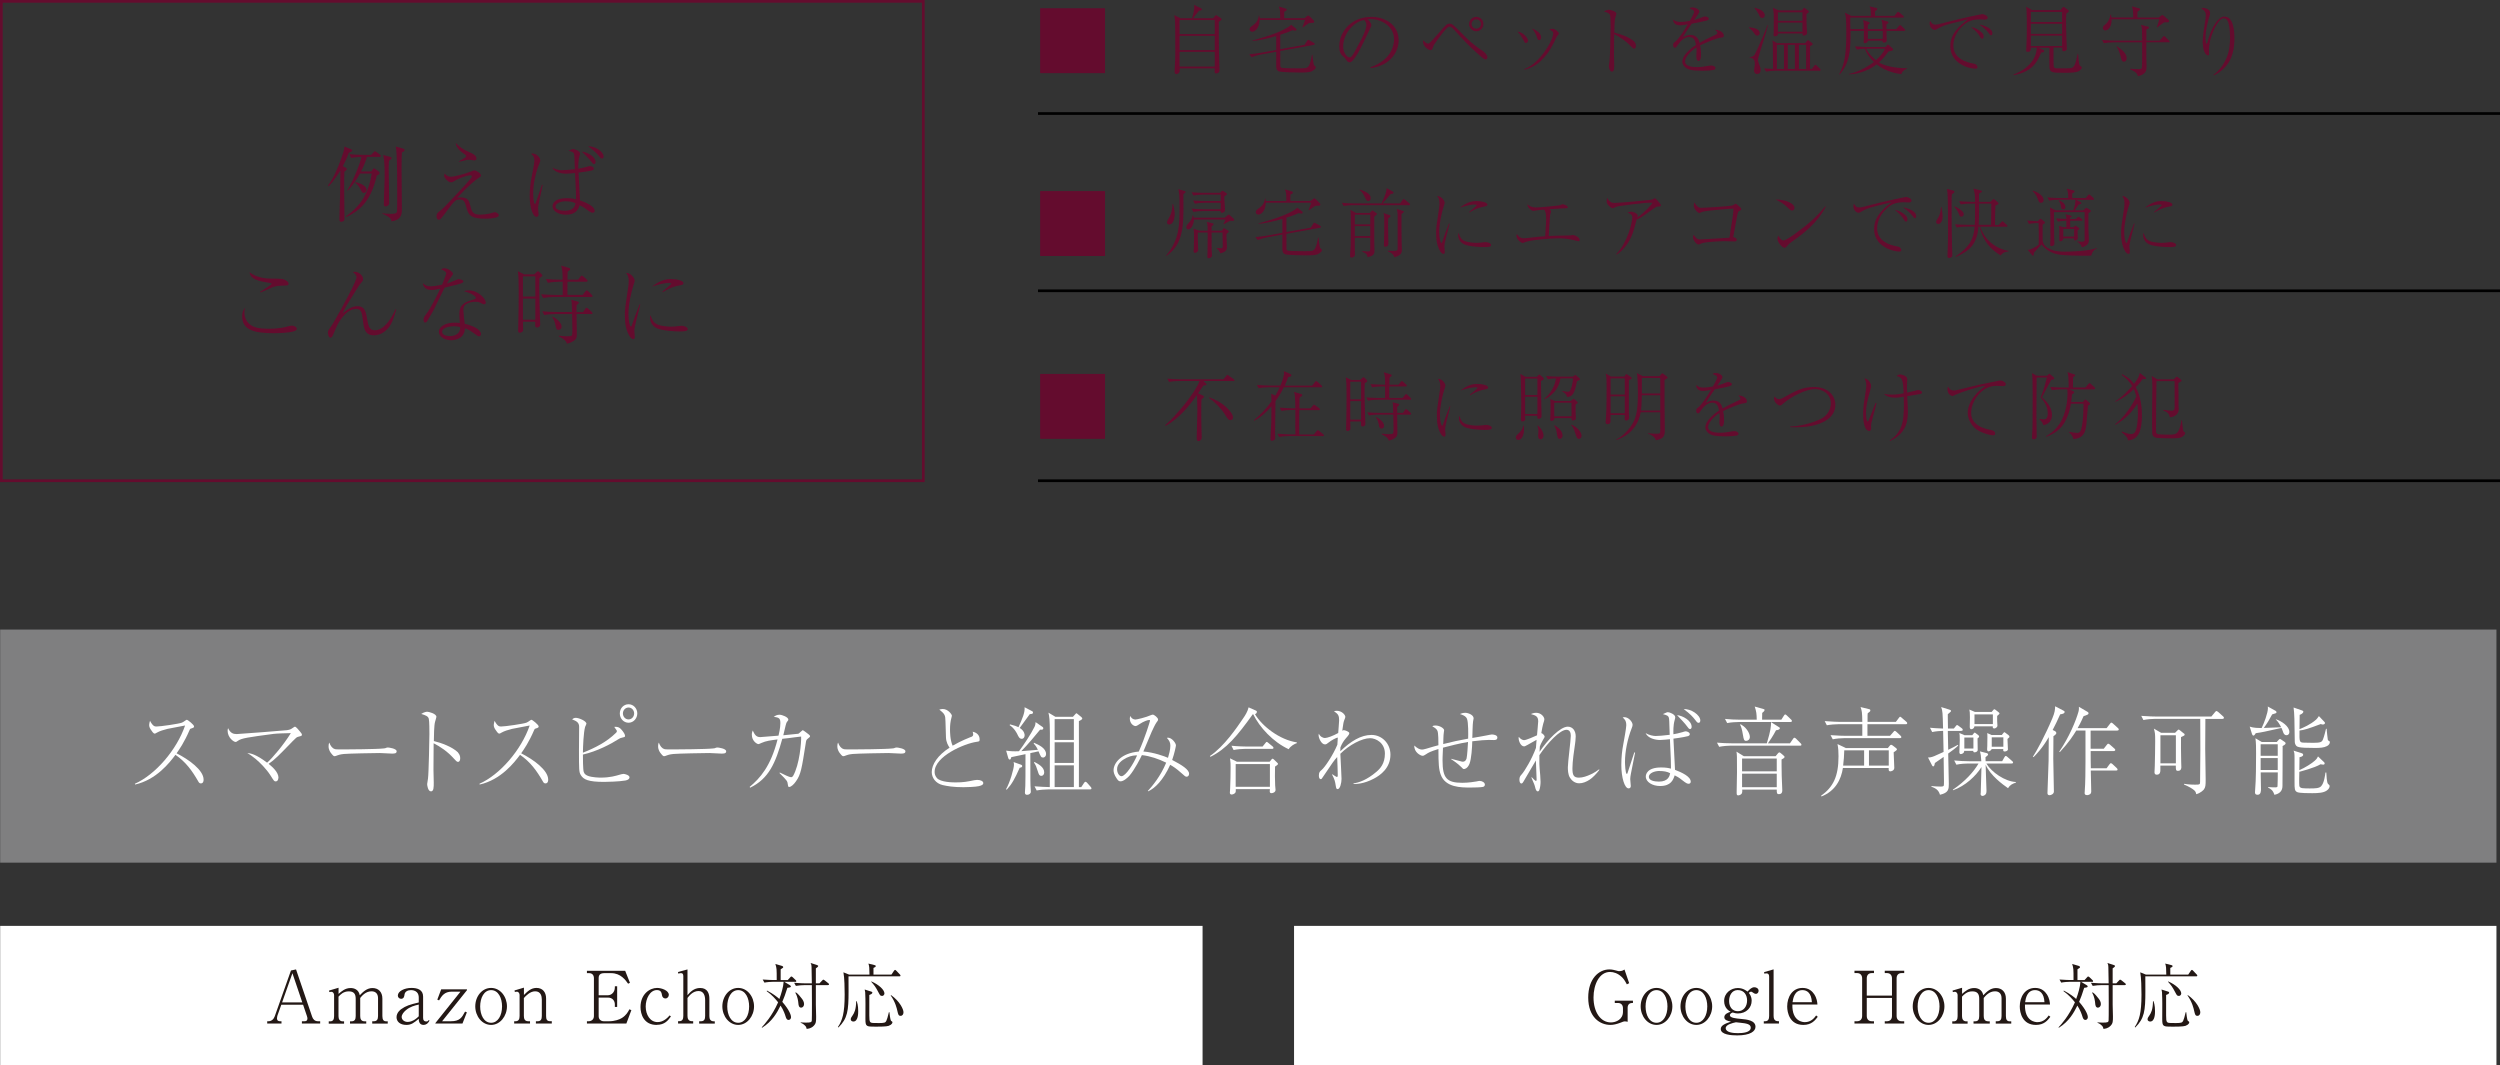
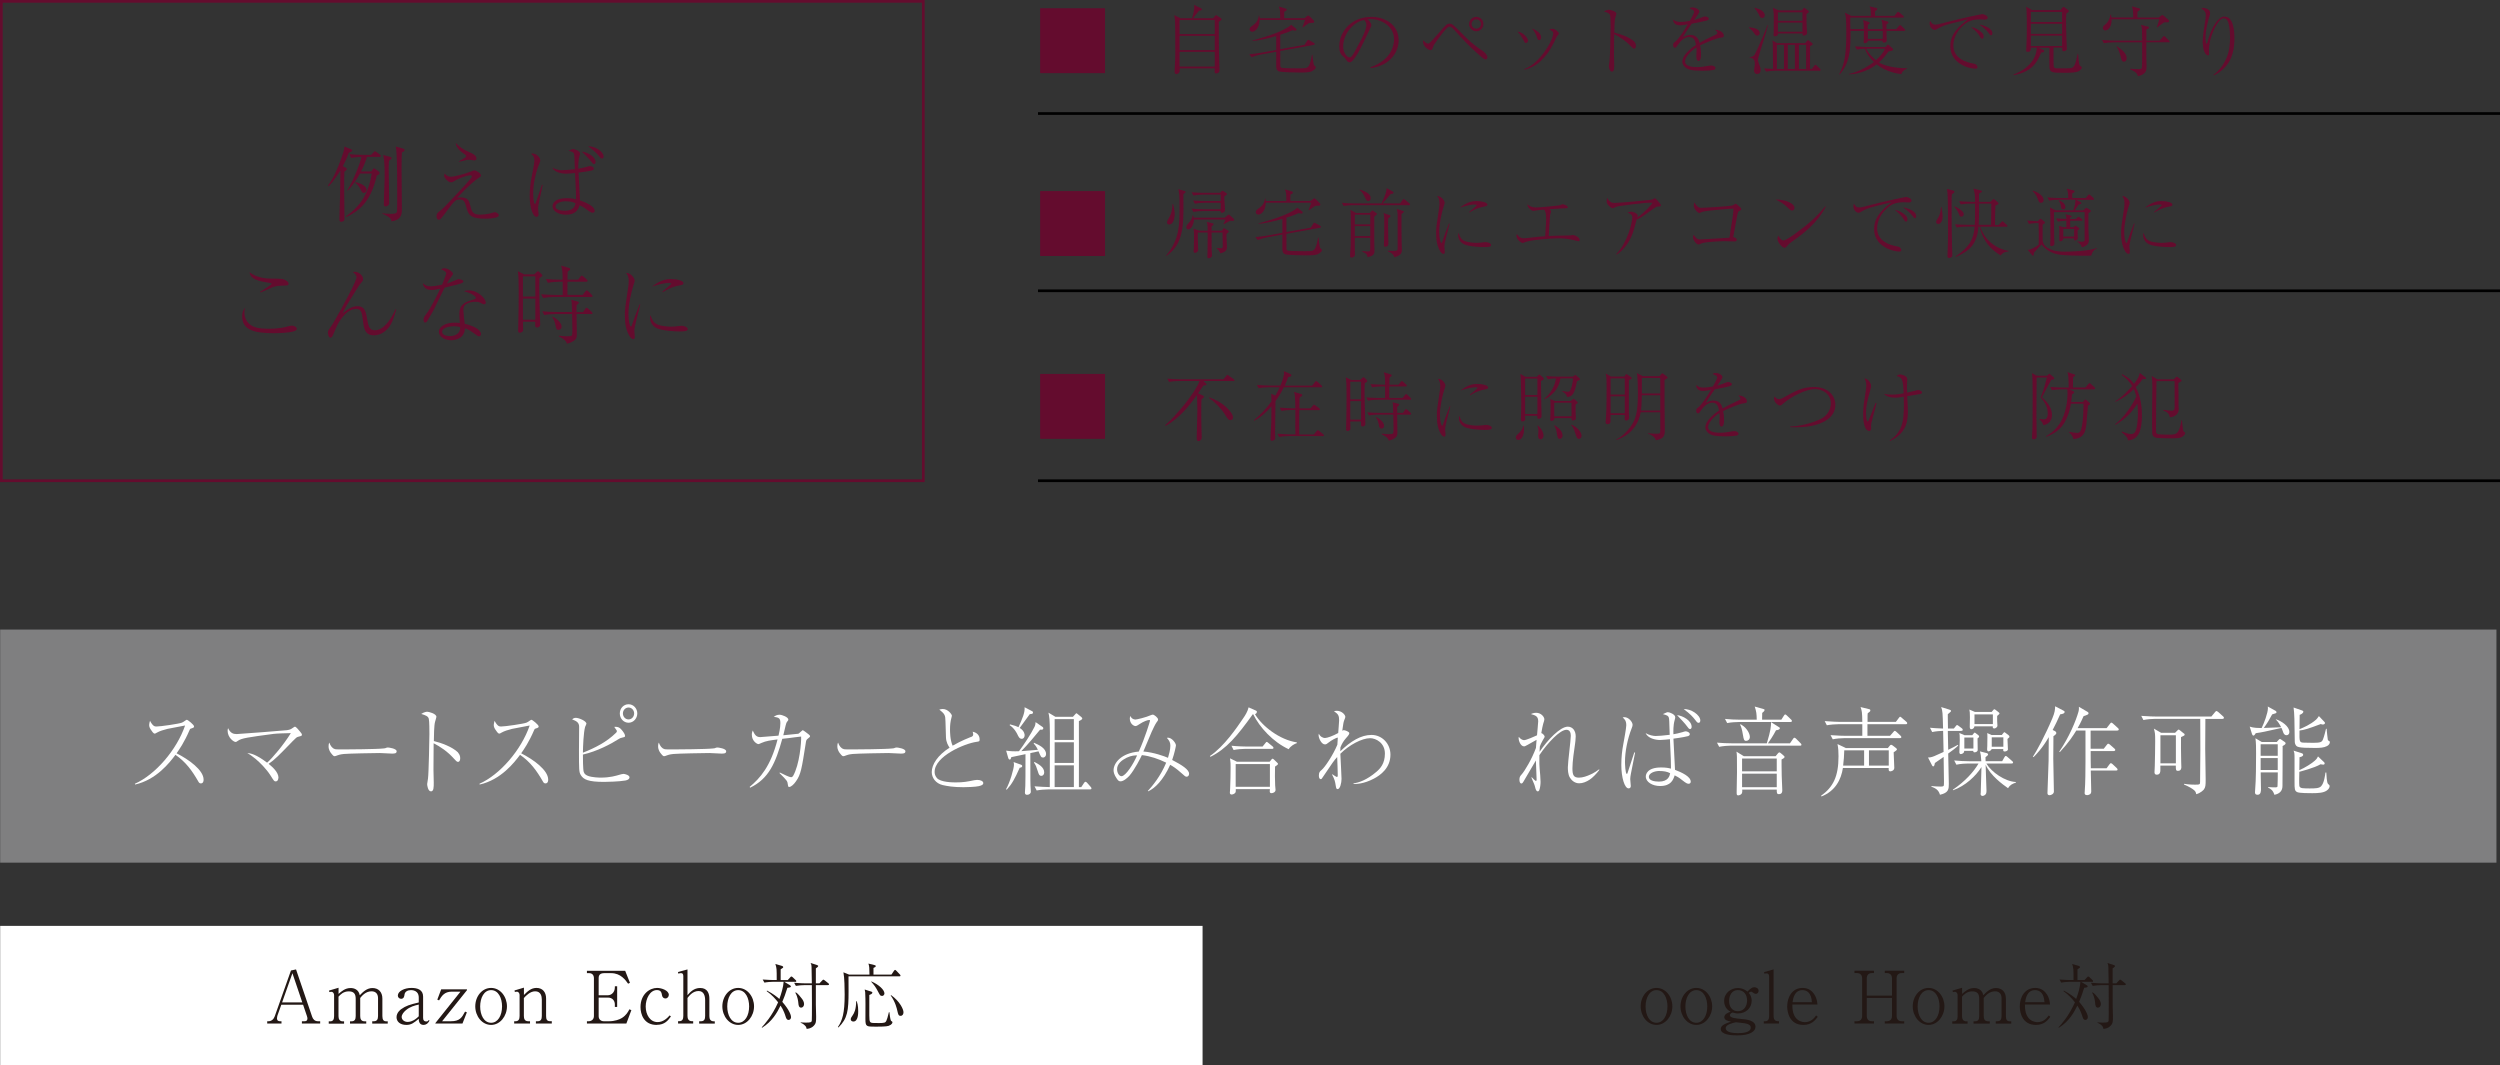
<svg xmlns="http://www.w3.org/2000/svg" id="b" width="443.28" height="188.85" viewBox="0 0 443.28 188.85">
  <rect x="0" y="0" width="443.28" height="188.85" fill="#333333" stroke="none" />
  <defs>
    <style>.d{fill:#fff;}.e{stroke:#000;}.e,.f{fill:none;stroke-miterlimit:10;stroke-width:.48px;}.g{fill:#7f7f80;}.h{fill:#640c2e;}.f{stroke:#640c2e;}.i{fill:#231815;}</style>
  </defs>
  <g id="c">
    <rect class="g" x=".03" y="111.63" width="442.62" height="41.33" />
    <path class="d" d="m23.91,138.97c3.62-1.6,7.41-5.97,8.91-10.33-.51.1-2.69.5-3.13.6-.65.17-1.34.36-1.88.67-.23.14-.29.17-.39.17-.21,0-.49-.41-.68-.71-.16-.24-.29-.5-.29-.82,0-.24.08-.51.15-.75.08.15.15.33.34.57.28.34.42.45.8.45.72,0,4.03-.48,4.52-.69.2-.09.28-.14.65-.4.13-.1.18-.1.23-.1.16,0,1.27.89,1.27,1.17,0,.21-.1.24-.62.41-.08.02-.13.14-.18.24-.91,2.13-1.81,3.43-2.3,4.12,2.14,1.08,4.79,2.97,4.79,4.67,0,.12,0,.67-.49.67-.24,0-.36-.17-.47-.38-1.08-1.87-2.17-3.4-4.03-4.69-1.01,1.36-3.39,4.43-7.16,5.27l-.03-.14Z" />
    <path class="d" d="m49.36,137.91s0,.64-.47.64c-.26,0-.28-.02-.93-1.06-.75-1.17-1.84-2.25-2.63-2.92-.62-.51-1.09-.82-1.48-1.06.64.08,1.52.22,3.51,1.72.88-.74,2.95-3.19,4.21-5.24-.78.02-2.4.05-3.08.14-4.52.6-5.69.76-6.33,1.24-.25.17-.28.19-.38.19-.36,0-1.42-.79-1.42-1.99,0-.17.03-.29.08-.46.41.86.88,1.05,1.53,1.05.42,0,8.66-.65,8.91-.69.59-.09.72-.19,1.04-.41.24-.17.31-.21.38-.21.2,0,.72.65.95.93.21.27.28.34.28.5,0,.19-.07.21-.6.34-.34.09-.41.16-1.08.84-2.32,2.4-3.13,3.24-4.22,3.98.65.53,1.75,1.46,1.75,2.49Z" />
    <path class="d" d="m59.32,132.81c.23.07.39.07,1.83.07.29,0,5.69-.03,6.83-.17.31-.03.33-.03.52-.12.1-.04.2-.05.31-.05.08,0,1.52.17,1.52.67,0,.41-.42.41-.86.41-.24,0-1.78-.1-2.12-.1-.98,0-5.59.09-6.39.17-.2.02-.67.07-1.12.24-.31.12-.39.15-.51.15s-.21,0-.6-.5c-.11-.14-.47-.58-.47-1.24,0-.24.02-.45.13-.67.21.62.57,1.03.95,1.13Z" />
    <path class="d" d="m81.21,133.46c.25.24.39.6.39.98,0,.41-.15.65-.38.65-.21,0-.38-.17-.73-.57-1.17-1.3-2.4-2.11-3.6-2.73-.02,1.56-.03,3.16-.03,4.72,0,.36.05,1.94.05,2.25,0,.82,0,1.56-.49,1.56-.55,0-.68-1.1-.68-1.29,0-.03.13-.89.15-1,.13-.93.25-7.19.25-7.85,0-.53,0-2.3-.11-2.73-.11-.45-.55-.62-1.34-.86.57-.38,1.03-.39,1.06-.39.24,0,1.63.33,1.63.91,0,.09-.16.6-.24.89-.18.58-.2,2.64-.21,3.4,1.22.29,3.26,1,4.31,2.04Z" />
    <path class="d" d="m85.01,138.97c3.62-1.6,7.41-5.97,8.91-10.33-.51.1-2.69.5-3.13.6-.65.17-1.34.36-1.88.67-.23.14-.29.17-.39.17-.21,0-.49-.41-.68-.71-.16-.24-.29-.5-.29-.82,0-.24.08-.51.15-.75.08.15.15.33.34.57.28.34.42.45.8.45.72,0,4.03-.48,4.52-.69.2-.09.28-.14.65-.4.13-.1.18-.1.23-.1.16,0,1.27.89,1.27,1.17,0,.21-.1.24-.62.41-.08.02-.13.14-.18.24-.91,2.13-1.81,3.43-2.3,4.12,2.14,1.08,4.79,2.97,4.79,4.67,0,.12,0,.67-.49.67-.24,0-.36-.17-.47-.38-1.08-1.87-2.17-3.4-4.03-4.69-1.01,1.36-3.39,4.43-7.16,5.27l-.03-.14Z" />
    <path class="d" d="m103.52,136.9c.11.38.44.55.73.67.75.29,2.04.31,2.25.31,1.68,0,2.66-.31,3.39-.52.15-.05.52-.14.67-.14.23,0,1.06.22,1.06.6,0,.45-.67.57-.78.58-1.04.19-3.26.24-3.72.24-2.85,0-3.65-.43-4.13-1.2-.33-.53-.33-.93-.33-4.41,0-.67.03-3.57.03-4.17,0-.79-.55-1.03-1.24-1.3.15-.14.33-.28.65-.28.52,0,1.88.55,1.88,1.05,0,.09-.2.46-.23.55-.28.98-.38,3.48-.39,4.58,2.12-.84,4.21-1.89,5.86-3.52.1-.1.16-.17.16-.29,0-.1-.02-.14-.47-.77.47-.02.86-.03,1.35.57.23.27.57.74.57,1.01,0,.22-.08.22-.44.31-.36.07-.47.14-.64.24-1.42.91-3.87,2.21-6.39,2.78,0,.57,0,2.66.15,3.11Zm7.93-8.75c-.87,0-1.55-.74-1.55-1.65s.68-1.63,1.55-1.63,1.55.74,1.55,1.63-.68,1.65-1.55,1.65Zm0-2.7c-.55,0-1,.46-1,1.05s.44,1.06,1,1.06.99-.48.99-1.06-.44-1.05-.99-1.05Z" />
    <path class="d" d="m117.75,132.81c.23.07.39.07,1.83.07.29,0,5.69-.03,6.83-.17.31-.03.33-.03.52-.12.1-.04.2-.05.31-.05.08,0,1.52.17,1.52.67,0,.41-.42.41-.86.41-.24,0-1.78-.1-2.12-.1-.98,0-5.59.09-6.39.17-.2.02-.67.07-1.12.24-.31.12-.39.15-.51.15s-.21,0-.6-.5c-.11-.14-.47-.58-.47-1.24,0-.24.02-.45.13-.67.21.62.57,1.03.95,1.13Z" />
    <path class="d" d="m138.27,136.97c.7.36,1.71.84,1.99.84.15,0,.28-.09.36-.22,1.16-2.03,1.48-5.99,1.43-6.99-.47.04-1.71.21-2.25.28-.21.02-.31.03-1.09.12-1.19,4.29-2.4,7.09-5.71,8.67l-.07-.15c1.83-1.53,3.72-3.62,4.94-8.41-1.21.15-2.05.26-2.85.62-.42.19-.46.21-.55.21-.21,0-1.16-.51-1.16-1.67,0-.34.08-.55.16-.75.31.67.57,1.18,1.32,1.18.2,0,2.87-.22,3.25-.26.07-.26.33-1.37.33-2.2,0-.88-.21-1-1.17-1.15.34-.22.59-.36,1.03-.36s1.55.43,1.55.86c0,.1,0,.12-.25.43-.08.09-.11.19-.23.63-.07.26-.36,1.48-.41,1.72.23-.02,2.63-.26,2.67-.27.15-.07.72-.64.77-.64.1,0,1.01.72,1.04.74.2.17.26.24.26.34,0,.12-.05.15-.39.43-.28.22-.29.26-.39.93-.69,4.34-.83,5.41-1.73,6.66-.34.5-.85.98-1.19.98-.2,0-.21-.21-.23-.4-.07-.65-.13-.72-1.48-2.06l.05-.1Z" />
    <path class="d" d="m149.53,132.81c.23.07.39.07,1.83.07.29,0,5.69-.03,6.83-.17.31-.03.33-.03.52-.12.1-.04.2-.05.31-.05.08,0,1.52.17,1.52.67,0,.41-.42.41-.86.41-.24,0-1.78-.1-2.12-.1-.98,0-5.59.09-6.39.17-.2.02-.67.07-1.12.24-.31.12-.39.15-.51.15s-.21,0-.6-.5c-.11-.14-.47-.58-.47-1.24,0-.24.02-.45.13-.67.21.62.57,1.03.95,1.13Z" />
    <path class="d" d="m172.12,130.7c.28-.1.44-.21.44-.48,0-.17-.05-.33-.1-.48.72.15,1.24.6,1.24,1.37,0,.36-.08.36-.57.43-2.15.31-7.41,2.56-7.41,5.32,0,.26.03.64.39,1.08.65.79,2.92.79,3.36.79,1.34,0,1.96-.12,3.28-.39.28-.05.54-.05.59-.05.42,0,1.01.17,1.01.57,0,.26-.26.41-.78.53-.55.14-2.12.19-2.72.19-1.84,0-2.89-.19-3.72-.38-1.21-.29-1.92-1.29-1.92-2.3,0-1.34,1.03-2.97,3.16-4.33-.21-.31-.62-.94-.64-1.85-.08-2.92-.1-3.23-.13-3.5-.05-.34-.16-.57-.41-.84-.08-.1-.54-.48-.64-.55.16-.05.34-.12.6-.12.96,0,1.63.98,1.63,1.18,0,.09-.05.26-.07.34-.2.72-.26,1.37-.26,2.11,0,.38,0,1.84.46,2.88.42-.24,1.55-.88,3.2-1.53Z" />
    <path class="d" d="m180.8,136.14c-.88,1.99-1.37,2.87-2.28,3.86l-.15-.04c.7-1.18,1.42-3.72,1.42-4.36,0-.21-.03-.33-.07-.48l1.35.48c.1.03.18.12.18.22,0,.27-.31.29-.46.31Zm4.14-1.82c-.33,0-.38-.12-.8-1.1l-1.45.31c0,5.15,0,5.51.07,6.47.02.17.02.21.02.38,0,.34-.33.55-.67.55-.23,0-.38-.12-.38-.38,0-.19.07-1.03.07-1.2.03-1.12.03-1.58.03-5.63-.39.09-2.15.45-2.51.53-.08.29-.13.43-.28.43-.13,0-.21-.14-.25-.22l-.39-1.36c.9.12,1.32.14,2.28.1.83-1.1,2.15-3.09,2.76-4.34.15-.31.16-.6.18-.82l1.24.86c.07.04.13.1.13.22,0,.33-.38.27-.57.26-.42.53-2.35,2.85-3.33,3.81.8-.05,1.01-.07,2.94-.24-.31-.65-.54-.89-.75-1.13l.06-.12c.82.36,2.14.94,2.14,2.01,0,.38-.28.62-.54.62Zm-2.35-7.69c-.59.82-1.53,2.11-1.78,2.44.87.55.87,1.2.87,1.3,0,.31-.16.63-.51.63-.41,0-.57-.36-.8-.84-.05-.1-.49-1.03-1.35-1.58l.07-.14c.78.19,1.24.36,1.5.5.72-1.6,1.16-2.61,1.08-3.54l1.37.72c.08.05.13.1.13.21,0,.26-.23.27-.57.29Zm2.06,10.94c-.38,0-.49-.34-.62-.77-.28-.88-.36-1.1-.69-1.58l.08-.12c.67.36,1.73.91,1.73,1.85,0,.36-.21.62-.51.62Zm8.63,2.4h-7.37c-.57,0-1.48.07-2.09.19l-.39-.74c1.03.09,1.91.12,2.71.14,0-1.51.03-8.17.02-9.53-.02-2.57-.1-2.94-.26-3.67l1.24.74h3.1l.42-.46c.1-.12.16-.17.21-.17.03,0,.05,0,.21.14l.62.5c.05.05.2.17.2.29,0,.21-.49.41-.6.46.02,3.24,0,8.45,0,11.71h.42l.49-.74c.07-.1.15-.21.26-.21s.21.1.28.17l.65.74c.1.1.13.19.13.27,0,.14-.11.17-.24.17Zm-2.87-12.46h-3.41v3.69h3.41v-3.69Zm0,4.1h-3.41v3.67h3.41v-3.67Zm0,4.09h-3.41v3.86h3.41v-3.86Z" />
    <path class="d" d="m203.53,140.24c.83-.91,2.24-2.58,3.25-5.01-1.37-.67-2.81-1.17-4.31-1.34-.21.45-1.26,2.56-2.22,3.67-.36.39-1.04.98-1.55.98-.26,0-.41-.07-.68-.48-.47-.69-.57-1.13-.57-1.49,0-1.27,1.35-3.04,4.47-3.31,1.14-2.51,1.99-5.39,1.99-5.46,0-.14-.08-.14-.13-.14-.29,0-.98.24-1.71.72-.28.19-.54.36-.73.36-.31,0-1.01-.41-1.01-1.34,0-.21.05-.31.1-.45.25.62.82.63.91.63.23,0,1.88-.39,2.71-.77.13-.05.25-.1.36-.1.23,0,.93.55.93.86,0,.17-.07.26-.28.53-.23.31-.6,1.12-.85,1.65-.24.55-1.27,3-1.48,3.5,1.83.14,3.8.86,4.37,1.12.16-.52.42-1.46.42-2.13,0-.55-.15-.89-.62-1.41.11-.03.16-.03.21-.03.69,0,1.4.98,1.4,1.36,0,.14-.25,1.39-.67,2.59,1.76.91,3,1.72,3,2.44,0,.26-.13.53-.46.53-.18,0-.33-.12-.93-.67-.9-.81-1.45-1.15-1.96-1.44-1.24,2.75-2.72,4.17-3.9,4.7l-.07-.07Zm-3.75-5.89c-.87.43-1.71,1.08-1.71,2.04,0,.62.36,1.24.78,1.24.75,0,2.15-2.21,2.77-3.69-.36,0-.98,0-1.84.41Z" />
    <path class="d" d="m228.51,132.85c-2.79-1.29-5.17-3.88-6.3-6.2h-.08c-2.76,3.86-4.68,6.14-7.5,7.54l-.1-.14c2.51-1.68,4.84-5.12,5.82-6.57.44-.64.85-1.25,1.04-2.06l1.31.58c.13.05.16.12.16.21,0,.21-.15.36-.34.41,1.24,2.13,4.39,4.57,7.42,5.01v.14c-.36.1-1.14.52-1.44,1.08Zm-2.43,3.07c-.03,1-.03,2.52.02,3.33,0,.14.07.69.07.81,0,.45-.54.58-.72.58-.25,0-.31-.15-.31-.33,0-.05.02-.31.03-.39h-6.05c0,.17,0,.48-.02.51-.05.21-.39.45-.72.45-.16,0-.31-.1-.31-.31,0-.12.05-.67.05-.77.05-1.2.08-2.54.08-3.74,0-.6,0-.88-.1-1.6l1.21.6h5.82l.31-.38c.08-.12.13-.15.21-.15.07,0,.13.05.23.14l.54.52c.15.14.18.19.18.24,0,.14-.05.17-.52.5Zm-.52-3.14h-4.73c-.57,0-1.48.07-2.1.21l-.38-.76c1.22.12,2.4.14,2.71.14h2.81l.49-.6c.11-.14.16-.22.24-.22.1,0,.28.15.31.19l.73.6c.08.07.16.15.16.26,0,.17-.13.19-.24.19Zm-.39,2.7h-6.07v4.03h6.07v-4.03Z" />
    <path class="d" d="m240.02,138.89c.82-.1,2.28-.53,4.06-2.06.64-.55,1.48-1.43,1.48-3.21,0-1.91-1.61-2.73-2.61-2.73-1.47,0-3.72,1.2-5.29,2.76.02.7.21,3.81.21,4.45,0,.7-.25,1.82-.69,1.82-.2,0-.26-.1-.34-.62-.13-.77-.16-1.03-.65-1.96l.06-.05c.13.09.7.48.8.48.13,0,.15-.19.15-.29v-.04c0-.88-.08-2.35-.1-3.21-.6.67-.72.84-2.5,3.49-.24.38-.28.43-.42.43-.28,0-.33-.4-.33-.62,0-.58.16-.74.51-1.03.55-.46,1.99-2.58,2.77-4.46,0-.21.07-1.08.08-1.25-.31,0-1.21.53-1.57.82-.38.31-.49.38-.72.38-.62,0-1.12-1.12-1.12-1.63,0-.12.02-.17.05-.27.2.5.73.77,1.06.77.42,0,1.47-.38,2.37-.89.02-.36.16-1.92.16-2.23,0-.82-.13-1.13-.91-1.61.11-.05.25-.1.49-.1.88,0,1.52.7,1.52,1.08,0,.1-.02.16-.21.64-.13.34-.16.65-.33,1.82.13-.07.18-.1.29-.1.16,0,.96.24.96.55,0,.21-.42.7-.67.96-.33.38-.64.86-.91,1.54-.02.34-.02.46-.02.69,1.84-1.79,3.67-2.9,5.53-2.9s3.36,1.53,3.36,3.5c0,2.35-1.75,3.64-2.97,4.27-1.78.93-3.08.93-3.57.93v-.1Z" />
-     <path class="d" d="m257.29,134.55l.15.03c1.68.4,1.71.48,1.91.48.47,0,.62-.36.69-.58.11-.43.23-2.34.26-2.92-1.63.27-3.18.69-4.44,1.01-.08,1.72-.08,1.91-.08,2.25,0,3.14.72,3.98,3.51,3.98,1.08,0,2.25-.19,2.5-.24.42-.1.47-.09.6-.09.42,0,.9.29.9.65,0,.27-.21.36-.29.4-.38.1-1.78.12-2.27.12-1.68,0-4.44,0-5.27-2.28-.34-.93-.41-1.91-.41-4.55-1.45.45-1.75.63-2.2.93-.34.22-.42.27-.64.27-.28,0-1.52-.6-1.43-1.82.47.46.95.72,1.35.72.13,0,.29-.02.75-.15,1.04-.33,1.84-.53,2.17-.62,0-.57,0-2.2-.18-2.57-.15-.34-.52-.58-.9-.77.15-.12.21-.16.54-.16.8,0,1.55.52,1.55.84,0,.05-.02.26-.06.46-.07.31-.08,1.7-.1,1.99,1.47-.38,2.94-.7,4.42-.96.02-.76.05-2.85-.2-3.5-.2-.55-.96-.77-1.26-.86.2-.09.51-.22.96-.22s1.47.34,1.47.98c0,.05-.08.55-.1.58-.08.51-.11,2.25-.13,2.9.39-.07,2.17-.36,2.53-.45.28-.05.77-.17.93-.17.28,0,.98.1.98.53,0,.46-.41.46-.62.46-.15,0-.78-.02-.91-.02-.59,0-1.53.07-2.92.24-.02,1.05-.15,3.12-.49,3.98-.34.84-.83.94-.98.94s-.18-.03-.49-.36c-.59-.62-1.76-1.37-1.81-1.41l.02-.07Z" />
    <path class="d" d="m283.62,136.47c-.6.79-1.19,1.39-1.75,1.77-.57.38-1.22.65-1.86.65-.78,0-1.34-.51-1.63-.98-.38-.58-.38-1.48-.38-1.87,0-.45.13-1.63.26-2.82.13-1.18.26-2.37.26-2.76,0-.5-.15-1.06-.77-1.06-1.14,0-3.31,2.28-4.8,4.5-.02,1.2-.02,1.8.15,3.57.06.82.06.91.06,1.15,0,.41-.06,1.06-.23,1.49-.05.12-.15.21-.26.21-.29,0-.39-.41-.47-.72-.11-.46-.18-.6-.67-1.73l.08-.05c.2.24.64.65.72.65.11,0,.13-.14.13-.21,0-.55-.13-2.92-.13-3.42-.31.5-2.01,3.4-2.19,3.73-.08.14-.2.36-.39.36s-.34-.26-.34-.67c0-.5.15-.67.39-.94.52-.57,1.84-2.76,2.54-4.7.03-.55.05-.72.11-1.44-.24.14-1.47.82-1.58.89-.46.26-.52.27-.65.27-.55,0-.95-.91-.95-1.44,0-.1,0-.15.03-.24.39.5.77.58.95.58.34,0,1.91-.67,2.28-.86.03-.39.21-2.21.21-2.47,0-.89-.44-1.05-1.3-1.3.2-.09.52-.22.95-.22.88,0,1.44.74,1.44,1.15,0,.19-.05.31-.21.82-.08.22-.23,1.05-.33,1.63.18,0,.59.41.59.62,0,.12-.02.12-.36.71-.25.41-.41.82-.49,1.05-.02.29-.05.75-.05.94,1.45-2.16,3.67-4.46,5.01-4.46.82,0,1.4.67,1.4,1.72,0,.55-.1,1.17-.11,1.29-.18,1.17-.47,3.23-.47,4.36,0,1.22.21,1.67,1.16,1.67,1.34,0,3.13-1.1,3.54-1.46l.1.07Z" />
    <path class="d" d="m289.92,133.46c-.11.58-.64,3.14-.73,3.67-.08.41-.13.77-.13,1,0,.19.1,1.06.1,1.25,0,.28-.18.41-.39.41-.7,0-1.29-1.9-1.29-4.15,0-1.42.15-2.63.33-3.57.11-.63.55-2.95.55-3.47,0-.84-.33-1.12-.64-1.37.11-.05.2-.07.29-.07.8,0,1.47.88,1.47,1.36,0,.17-.05.31-.16.6-.75,1.92-1.19,4.15-1.19,5.97,0,.26.05,2.13.33,2.13.07,0,.1-.07.11-.12.33-1.03.88-2.68,1.22-3.71l.13.07Zm8.53-3.69c.29-.09.33-.1.39-.1.33,0,.78.19.78.51,0,.21-.18.29-.29.34-.16.05-1.09.26-2.61.45.03.88.25,4.74.28,5.53,1.19.46,2.79,1.18,2.79,2.11,0,.21-.15.36-.36.36s-.38-.02-1.17-.65c-.59-.48-1-.69-1.32-.84-.26.79-.64,1.89-2.59,1.89-1.35,0-2.53-.7-2.53-1.68,0-.36.21-1.61,2.71-1.61.87,0,1.34.1,1.75.21v-.43c0-1.6-.15-3.62-.18-4.79-.33.03-1.3.14-1.75.14-.8,0-2.15-.28-2.56-1.22.64.39,1.42.51,1.79.51.44,0,1.39-.07,2.48-.21-.08-2.57-.08-2.73-.15-3.02-.1-.38-.39-.46-1.06-.65.67-.31.73-.34.9-.34.28,0,1.29.38,1.29.89,0,.17-.02.19-.11.55-.25.86-.23,1.99-.21,2.47.42-.07.93-.17,1.75-.41Zm-4.18,6.93c-.95,0-1.91.41-1.91,1.05s.96.84,1.79.84c1.68,0,1.91-1.05,1.99-1.49-.54-.29-1.17-.39-1.88-.39Zm5.68-7.81c0,.07-.03.38-.29.38-.16,0-.29-.14-.55-.51-.26-.39-1.14-1.32-1.75-1.96,1.01.1,2.59.96,2.59,2.09Zm1.53-1.13c0,.21-.08.41-.31.41-.21,0-.36-.19-.68-.63-.25-.33-.83-1-1.94-1.8,1.27-.09,2.94,1.03,2.94,2.03Z" />
    <path class="d" d="m319.19,132.21h-12.27c-.51,0-1.42.07-2.09.21l-.39-.74c.9.07,1.81.12,2.71.12h6.13c.73-2.42.73-2.95.75-3.76l1.32.84c.15.08.24.14.24.24,0,.31-.54.34-.68.36-.55,1.06-1.13,1.89-1.44,2.32h3.91l.52-.75c.1-.14.16-.24.26-.24.11,0,.25.1.33.19l.78.79c.07.07.15.15.15.26,0,.16-.15.17-.24.17Zm-1.7-4.19h-9.15c-.51,0-1.42.05-2.09.19l-.39-.74c.9.09,1.81.14,2.71.14h2.92c-.02-1.01-.05-1.42-.36-2.33l1.47.41c.18.05.28.08.28.19,0,.17-.16.33-.42.53,0,.19-.02,1.03-.02,1.2h3.41l.44-.69c.06-.1.15-.24.26-.24.1,0,.23.14.29.19l.73.7c.1.09.16.15.16.26,0,.15-.13.19-.24.19Zm-1.6,6.64c0,.17,0,1.72.03,2.87.02.41.1,2.39.1,2.58,0,.21,0,.7-.6.7-.38,0-.38-.24-.38-.81h-6.13c.03.21.03.36-.02.55-.08.39-.57.48-.68.48-.28,0-.28-.15-.28-.6,0-.24.06-2.92.06-3.47,0-2.88,0-3.21-.1-3.69l1.31.81h5.64l.39-.48c.08-.1.18-.19.28-.19s.18.09.29.17l.44.38c.1.09.18.14.18.26,0,.19-.33.33-.54.45Zm-6.25-3.29c-.41,0-.46-.26-.59-1.03-.18-1.15-.36-1.54-.51-1.84l.1-.09c.29.19.75.46,1.14,1.01.39.55.49,1.01.49,1.24,0,.46-.33.7-.64.7Zm5.4,3.12h-6.15v2.28h6.15v-2.28Zm0,2.69h-6.15v2.4h6.15v-2.4Z" />
    <path class="d" d="m336.18,133.1c-.11.07-.31.21-.41.29.02.29.11,2.71.11,2.75,0,.53-.59.63-.7.63-.34,0-.31-.36-.29-.6h-8.12c-.31,2.08-1.37,4.1-3.8,5.05l-.08-.12c2.15-1.53,3.1-3.42,3.1-6.99,0-.74-.03-1.46-.18-2.18l1.45.69-.02.02h7.5l.33-.41c.11-.14.16-.17.26-.17.08,0,.2.07.26.12l.6.46c.1.09.16.14.16.24s-.08.15-.18.22Zm1.76-4.69h-6.82v2.06h4l.59-.67c.16-.19.18-.21.24-.21.11,0,.25.12.33.19l.69.65c.1.1.16.15.16.26,0,.17-.13.19-.25.19h-9.82c-.57,0-1.48.07-2.09.21l-.39-.74c1.22.1,2.41.12,2.71.12h2.92v-2.06h-4.19c-.57,0-1.48.07-2.1.19l-.38-.74c1.22.1,2.4.14,2.71.14h3.96c-.03-1.72-.07-1.97-.31-2.63l1.58.39c.1.02.16.09.16.21,0,.17-.18.29-.47.5-.03.29-.03.31-.03.74v.79h5.02l.52-.69c.15-.21.18-.22.24-.22.1,0,.23.12.31.21l.78.67c.08.07.16.14.16.26,0,.15-.13.19-.24.19Zm-7.41,4.63h-3.52c-.03.91-.08,1.84-.2,2.71h3.72v-2.71Zm4.37,0h-3.51v2.71h3.51v-2.71Z" />
    <path class="d" d="m347.75,129.6h-2.38l.07,3.35c.57-.27,1.42-.7,1.7-.88l.08.12c-.36.38-1.16.98-1.78,1.42.02.55.11,5.15.11,5.37,0,.89,0,1.6-1.57,1.94-.26-.93-.88-1.18-1.53-1.44l.02-.1c.47.05,1.17.09,1.66.09.11,0,.42,0,.51-.14.05-.07.05-.62.05-.76,0-.7-.06-3.74-.06-4.36-.72.5-.9.62-1.55,1.08-.03.17-.08.6-.29.6-.1,0-.18-.1-.21-.17l-.72-1.41c.31,0,.57-.02,1.11-.24.55-.24,1.35-.6,1.65-.74,0-.34-.07-3.21-.08-3.74-.41,0-1.32.07-1.94.21l-.39-.76c.67.07,1.39.1,2.32.14-.07-2.82-.08-3.14-.34-3.81l1.44.45c.18.05.31.12.31.24,0,.1-.05.14-.57.58v.57c0,.31.03,1.68.03,1.97h1.04l.33-.41c.08-.1.16-.21.24-.21s.15.05.31.17l.54.41s.16.12.16.26c0,.17-.15.19-.24.19Zm8.29,10.15c-.9-.63-3.12-2.23-3.96-4.15.02.63.03,1.25.07,2.28,0,.34.08,1.99.08,2.37,0,.21-.03.45-.18.62-.13.14-.34.26-.54.26-.11,0-.33-.09-.33-.33,0-.05.02-.19.03-.26,0-.02.13-4.17.13-4.53-.95,1.53-2.85,3.36-5.06,4.12v-.12c2.15-1.46,3.67-3.14,4.54-4.63h-1.84c-.33,0-1.32.03-2.09.21l-.39-.75c.85.08,1.86.14,2.71.14h2.1c-.05-.98-.11-1.27-.25-1.75l1.16.29c.15.03.29.12.29.27,0,.07-.05.14-.1.17-.2.15-.21.17-.36.31.02.24.02.27.02.7h2.94l.39-.69c.11-.21.18-.24.25-.24.1,0,.2.09.29.17l.82.72c.08.07.18.15.18.26,0,.19-.18.19-.26.19h-4.47c.93,1.56,3.29,3.18,5.22,3.28l.03.1c-.64.21-1.06.41-1.42,1Zm-5.17-9.01s-.2.15-.23.19c0,.33.03,1.75.03,2.04,0,.31-.34.43-.59.43-.15,0-.2-.12-.2-.26h-1.6c-.02.14-.02.26-.16.38-.16.14-.34.19-.44.19-.26,0-.26-.29-.26-.36,0-.31.07-1.77.07-2.09,0-.84-.02-1-.07-1.29l.91.39h1.37l.24-.29c.13-.17.16-.17.2-.17s.08.02.11.05l.52.4s.15.12.15.22c0,.07-.03.14-.07.17Zm-.96.03h-1.61v1.96h1.61v-1.96Zm4.49-4.07c-.1.07-.15.12-.28.24v.88c.02.14.05.79.05.89,0,.19-.33.46-.55.46-.29,0-.29-.17-.28-.38h-3.25c-.03.34-.33.51-.57.51s-.26-.29-.26-.45c0-.27.03-1.42.03-1.67,0-.81-.03-1-.1-1.37l1,.43h2.95l.28-.33c.03-.05.13-.16.2-.16.02,0,.18.09.2.1l.52.41c.07.05.2.17.2.24s-.08.14-.13.17Zm-1.04-.03h-3.26v1.72h3.26v-1.72Zm2.59,4.36c0,.29.08,1.63.08,1.84,0,.24-.33.38-.59.38-.28,0-.26-.21-.23-.43h-2.07c-.08.28-.47.41-.57.41s-.23-.07-.23-.38c0-.09.02-.52.03-.6.02-.58.02-1.2.02-1.48,0-.39,0-.48-.03-.79l.75.34h1.83l.28-.34c.11-.14.13-.15.18-.15s.1.03.18.1l.54.41s.18.15.18.29c0,.09-.03.12-.34.39Zm-.73-.29h-2.06v1.66h2.06v-1.66Z" />
    <path class="d" d="m365.3,126.65c-.52,1.17-.9,1.94-1.34,2.78l.42.21c.07.04.23.14.23.34,0,.12-.05.24-.51.55-.02,2.52-.03,3.9-.03,3.98,0,.81.11,5.42.11,5.84s-.49.65-.75.65c-.39,0-.39-.26-.39-.41,0-.31.2-5.27.2-5.7.02-.65.03-3.59.03-4.19-1.14,1.99-2.22,3.06-2.69,3.54l-.13-.05c.64-.96,2.15-3.72,3.46-6.83.44-1.06.47-1.49.49-2.13l1.42.74c.2.1.26.14.26.26,0,.29-.33.36-.78.43Zm10.15,2.9h-4.76v3.21h2.33l.54-.69c.05-.05.16-.21.25-.21s.24.12.31.17l.78.69c.08.07.16.14.16.26,0,.15-.15.19-.25.19h-4.11c0,1.01,0,2.04.03,3.05h2.79l.51-.69c.16-.21.21-.21.24-.21.11,0,.29.15.31.17l.73.69c.08.07.16.16.16.26,0,.17-.15.19-.26.19h-4.49c.02.48.08,3.37.08,3.66,0,.09,0,.26-.08.39-.11.17-.39.31-.65.31-.39,0-.44-.21-.44-.38,0-.07,0-.24.02-.33.11-1.34.13-3.81.13-5.24v-5.51h-1.63c-.55.89-1.26,2.04-2.92,3.83l-.1-.09c1.78-2.61,2.97-5.51,3.41-7.09.1-.38.08-.63.07-.86l1.55.91c.13.07.16.17.16.24,0,.15-.13.24-.23.27-.21.1-.39.16-.65.24-.54,1.24-.85,1.77-1.06,2.13h5.14l.6-.77s.16-.22.24-.22.26.14.31.19l.85.77c.1.08.16.15.16.26,0,.15-.13.19-.24.19Z" />
    <path class="d" d="m394.11,127.47h-3.07c0,.84-.03,4.55-.03,5.3,0,.09.08,4.55.08,5.41,0,1.06-.02,1.41-.33,1.82-.07.07-.54.62-1.35.82-.03-.22-.08-.48-.38-.72-.38-.31-.83-.58-1.78-1v-.12c.98.15,1.68.15,1.97.15.86,0,.88-.05.88-.53.07-5.32.05-5.91.03-11.14h-7.98c-.57,0-1.48.07-2.1.21l-.38-.74c1.22.1,2.4.12,2.71.12h9.72l.64-.77c.13-.15.18-.21.26-.21.1,0,.29.17.31.17l.86.77s.16.14.16.26c0,.19-.2.19-.25.19Zm-7.39,3.24c-.02.86,0,3.09.03,4.34,0,.15.03.82.03.96,0,.15,0,.67-.6.67-.38,0-.38-.19-.38-.93h-2.74v.79c0,.22,0,.82-.62.82-.42,0-.42-.31-.42-.46,0-.17.05-.93.05-1.08.03-1.42.07-2.88.07-4.33s-.02-1.51-.23-2.3l1.29.75h2.46l.39-.39c.16-.15.16-.19.25-.19.06,0,.18.09.24.14l.59.48c.18.12.23.15.23.26,0,.17-.07.21-.64.46Zm-.91-.34h-2.74v4.98h2.74v-4.98Z" />
    <path class="d" d="m405.42,130.36c-.39,0-.54-.36-.6-.57-.15-.39-.16-.45-.29-.72-3.1.7-3.41.77-4.55.93-.15.24-.28.43-.42.43-.13,0-.21-.16-.25-.27l-.41-1.32c.73.24,1.4.24,2.12.24.41-.82,1.11-2.66,1.11-3.52,0-.1-.02-.17-.03-.29l1.39.77c.08.03.16.14.16.24,0,.17-.08.19-.77.39-.41.79-.95,1.7-1.48,2.4.29,0,.65-.02.88-.03,1-.03,1.11-.03,2.2-.09-.26-.51-.57-1.03-.95-1.37v-.05c1.06.33,2.4,1.27,2.4,2.25,0,.45-.29.58-.5.58Zm-.7,1.92l.02.15c-.02,3.72,0,4.14-.03,6.92,0,.82-.44,1.39-1.44,1.58-.02-.1-.02-.15-.18-.46-.18-.36-.38-.52-.95-.84l.02-.07c.49.04,1.13.05,1.26.05s.38,0,.41-.17c.03-.19.05-2.16.05-2.49h-3.03c0,.43.05,2.51.05,2.97,0,.29,0,1-.59,1-.47,0-.47-.29-.47-.46,0-.09,0-.14.03-.5.15-1.66.16-4.67.16-6.42,0-.88,0-1.84-.11-2.64l1.13.67h2.64l.36-.4q.13-.14.21-.14c.07,0,.08,0,.28.14l.6.41c.1.07.13.16.13.21,0,.22-.38.41-.54.5Zm-.85-.31h-3.03v2.04h3.03v-2.04Zm0,2.45h-3.03v2.11h3.03v-2.11Zm8.73-2.13c-.55.29-1.24.33-2.12.33-3.15,0-3.26-.17-3.49-.65-.11-.22-.11-.48-.11-1.08-.03-3-.05-4.38-.2-5.44l1.47.51c.15.05.26.1.26.22,0,.33-.52.53-.65.57,0,.41-.02,2.18-.03,2.54.64-.26,1.92-.79,2.95-1.7.18-.17.29-.34.49-.62l.95,1c.1.1.13.16.13.24,0,.15-.21.26-.39.26-.11,0-.31-.07-.36-.09-2.22.84-2.95,1.06-3.77,1.15-.03,2.03-.02,2.13.8,2.15.67.02,1.42.03,1.62.03,1.27,0,1.55-.12,1.73-.58.2-.46.49-1.63.55-1.91h.11c.03.33.16,1.75.21,1.94.03.12.05.14.25.24.08.03.11.14.11.22,0,.19-.16.5-.51.67Zm-.07,7.9c-.54.38-1.44.45-2.53.45-.59,0-2.19,0-2.63-.17-.52-.21-.52-.58-.52-1.84v-4.17c0-.86-.03-1.06-.18-1.37l1.5.48s.21.07.21.26c0,.31-.46.39-.65.43,0,.36-.03,1.97-.03,2.3,1.04-.45,2.27-1.24,2.74-1.68.38-.34.46-.53.57-.76l1.08,1.03c.07.05.1.14.1.21,0,.09-.05.22-.23.22-.13,0-.41-.05-.49-.07-1.13.67-3.54,1.27-3.77,1.34-.02.38-.05,2.2,0,2.45.03.34.31.41.54.45.26.05.98.05,1.32.05,1.01,0,1.65-.03,1.99-.38.55-.55.73-2.03.78-2.44h.15c.1,1.89.2,1.96.51,2.2.05.03.08.14.08.21,0,.21-.13.53-.54.81Z" />
    <path class="h" d="m61.84,27.09c-.15.46-.34,1.05-1.05,2.37l.44.24c.17.09.27.15.27.26,0,.18-.27.37-.44.49-.08.78.02,7.17.02,8.36,0,.17-.05.3-.14.37-.12.09-.34.15-.44.15-.2,0-.32-.12-.32-.41,0-.7.11-3.78.12-4.42.02-1.91.02-2.12.05-4.26-.49.79-1.27,2.01-2.11,2.81l-.09-.15c1.4-1.8,2.5-5.17,2.78-6.07.06-.2.15-.66.12-.85l1.21.49c.09.04.2.09.2.2,0,.15-.17.24-.61.44Zm5.49.73h-2.27c-.24.87-.61,1.75-1.04,2.58h1.83l.24-.37c.06-.09.14-.17.23-.17s.18.06.24.11l.56.41c.08.06.18.17.18.29,0,.17-.17.38-.49.46-.92,3.98-2.56,6.06-5.43,7.36l-.05-.14c3.27-2.27,4.15-4.93,4.58-7.58h-2.09c-.98,1.8-1.75,2.61-2.15,3.02l-.09-.06c1.27-2.09,2.35-5.02,2.5-5.9-.32,0-1.17.04-1.8.17l-.35-.66c.79.08,1.74.12,2.53.12h1.34l.44-.46c.06-.06.18-.18.24-.18s.18.08.28.15l.62.46c.08.04.15.15.15.23,0,.15-.14.17-.23.17Zm-2.81,6.39c-.27,0-.35-.15-.58-.61-.24-.47-.55-.89-.95-1.19l.08-.11c.85.17,1.94.69,1.94,1.37,0,.32-.26.53-.49.53Zm6.74-7.17c-.03.52-.06,1.1-.06,2.82,0,1.16.06,6.3.06,7.35,0,.9-.23,1.83-1.85,2.04-.06-.38-.11-.72-1.62-1.36v-.08c.35.04.82.11,1.46.11.84,0,1.07-.11,1.13-.38.05-.24.05-2.3.05-2.75,0-1.94,0-5.91-.12-7.63-.03-.57-.09-.89-.15-1.19l1.33.38c.17.05.26.12.26.24,0,.2-.2.31-.49.43Zm-2.29,1.48c-.03.28-.05,1.05-.05,1.36,0,.98.09,5.29.09,6.17,0,.3-.34.55-.63.55-.32,0-.32-.18-.32-.37,0-1.4.14-3.63.14-5.04,0-1.24,0-2.49-.24-3.71l1.17.32c.15.04.31.09.31.21,0,.17-.17.31-.47.5Z" />
    <path class="h" d="m79.94,31.34c.63,0,2.64-.55,3.57-.93.44-.18.49-.2.56-.2.4,0,1.21.52,1.21.9,0,.17-.05.2-.4.44-.57.37-1.43.98-3.82,3.52.2-.03.4-.06.69-.06,1.24,0,1.43.66,1.6,1.31.32,1.3.5,1.74,1.83,1.74.5,0,1.1-.08,1.6-.18.15-.03.82-.26.96-.26.24,0,.7.28.7.52,0,.17-.09.27-.26.35-.24.12-1.17.29-2.06.29-2.64,0-3.07-.58-3.46-2.11-.21-.78-.35-1.31-1.19-1.31-.69,0-.95.35-2.11,1.88-1.25,1.68-1.31,1.71-1.56,1.71-.38,0-.4-.52-.4-.61,0-.49.23-.66.66-.98.52-.4.79-.69,3.34-3.4.4-.43,2.17-2.32,2.24-2.55.01-.05.03-.08.03-.12,0-.17-.17-.21-.31-.21-.38,0-1.92.46-2.72.98-.21.14-.41.27-.66.27-.56,0-1.24-.85-1.24-1.14,0-.03.11-.4.11-.43.26.34.61.58,1.05.58Zm1.43-2.73c.52-.3.58-.34,1.14-.7.06-.05.14-.11.14-.2,0-.2-.26-.38-.5-.53-1.1-.73-1.25-1.37-1.36-1.85.61.64,1.22,1.14,2.43,1.65.35.15,1.27.53,1.27,1.11,0,.35-.32.35-.44.35-.14,0-.79-.12-.92-.12-.24,0-.37.05-1.28.26-.18.05-.3.06-.47.11v-.08Z" />
    <path class="h" d="m96.22,32.81c-.11.52-.59,2.79-.69,3.26-.08.37-.12.69-.12.89,0,.17.09.95.09,1.11,0,.24-.17.37-.37.37-.66,0-1.21-1.69-1.21-3.69,0-1.27.14-2.34.31-3.17.11-.57.52-2.62.52-3.08,0-.75-.31-.99-.59-1.22.11-.05.18-.06.27-.06.75,0,1.37.78,1.37,1.21,0,.15-.05.27-.15.53-.7,1.71-1.11,3.69-1.11,5.31,0,.23.05,1.89.31,1.89.06,0,.09-.06.11-.11.3-.92.82-2.38,1.14-3.3l.12.06Zm7.98-3.28c.27-.08.3-.09.37-.09.3,0,.73.17.73.46,0,.18-.17.26-.28.31-.15.05-1.02.23-2.44.4.03.78.23,4.21.26,4.91,1.11.41,2.61,1.05,2.61,1.88,0,.18-.14.32-.34.32s-.35-.01-1.1-.58c-.55-.43-.93-.61-1.24-.75-.24.7-.6,1.68-2.43,1.68-1.27,0-2.37-.62-2.37-1.5,0-.32.2-1.43,2.53-1.43.81,0,1.25.09,1.63.18v-.38c0-1.42-.14-3.22-.17-4.26-.3.03-1.22.12-1.63.12-.75,0-2.01-.24-2.4-1.08.6.35,1.33.46,1.68.46.41,0,1.3-.06,2.32-.18-.08-2.29-.08-2.43-.14-2.69-.09-.34-.37-.41-.99-.58.62-.27.69-.3.84-.3.26,0,1.21.34,1.21.79,0,.15-.01.17-.11.49-.23.76-.21,1.77-.2,2.2.4-.06.87-.15,1.63-.37Zm-3.91,6.16c-.89,0-1.79.37-1.79.93s.9.75,1.68.75c1.57,0,1.79-.93,1.86-1.33-.5-.26-1.1-.35-1.75-.35Zm5.31-6.94c0,.06-.03.34-.27.34-.15,0-.27-.12-.52-.46-.24-.35-1.07-1.18-1.63-1.74.95.09,2.43.86,2.43,1.86Zm1.43-1.01c0,.18-.08.37-.29.37-.2,0-.34-.17-.64-.56-.23-.29-.78-.88-1.82-1.6,1.19-.08,2.75.92,2.75,1.8Z" />
    <path class="h" d="m43.34,55.4c0,1.69,1.21,2.47,2.15,2.69.59.14,1.24.2,2,.2,2.17,0,3.05-.28,3.74-.47.14-.05.37-.08.55-.08.34,0,.85.23.85.55,0,.26-.29.38-.58.47-.76.26-2.67.32-3.54.32-3.31,0-5.57-.53-5.57-2.96,0-1.05.37-1.39.58-1.57-.11.21-.18.4-.18.85Zm2.79-3.65c.23-.17,1.3-.84,1.51-.99.17-.11.52-.35.52-.46,0-.09-.14-.12-.2-.12-2.04-.3-3.57-.62-3.71-1.92,1.28,1.08,3.27,1.13,3.54,1.13,2.35.03,2.38.02,2.91.34.34.2.47.37.47.56,0,.34-.23.34-.96.35-.61.01-1.31.06-1.82.27-.35.14-1.88.81-2.2.95l-.08-.11Z" />
    <path class="h" d="m70.25,54.85c-.34,1.39-.75,2.52-1.39,3.3-.43.5-1.3,1.31-2.56,1.31-1.63,0-1.79-1.27-1.97-2.76-.14-1.13-.24-1.92-1.14-1.92s-1.74.49-2.64,1.69c-.58.78-.7,1.01-1.45,2.81-.14.32-.24.59-.52.59-.38,0-.44-.84-.44-.93,0-.2.11-.44.43-.87.72-.96,3.07-5.36,3.89-7.02.21-.44.76-1.56.76-1.92,0-.18-.12-.49-.63-.88.12-.03.2-.06.34-.06.64,0,1.45.66,1.45,1.27,0,.31-.12.44-.4.75-.17.18-.24.31-.41.56-2.12,3.37-2.32,3.68-2.82,4.79,1.07-.9,1.85-1.27,2.61-1.27,1.37,0,1.53,1.05,1.75,2.32.21,1.19.37,1.95,1.36,1.95.66,0,1.25-.31,1.86-.92.84-.82,1.4-1.94,1.79-2.79h.14Z" />
    <path class="h" d="m79.14,48.5c0-.18-.21-.52-.92-.69.14-.14.24-.24.58-.24.58,0,1.04.37,1.34.64.14.14.18.21.18.37,0,.11-.05.15-.35.56-.2.26-.26.32-.72,1.13.37-.12.81-.26,1.36-.52.47-.21.56-.26.75-.26.15,0,.81.15.81.4,0,.18-.29.3-.32.32-.35.14-.61.21-3.01.79-.34.63-1.88,3.86-2.03,4.12-.2.33-1.07,1.88-1.16,1.95-.11.12-.23.12-.26.12-.09,0-.29-.06-.29-.47s.12-.58.44-.98c.56-.7,1.25-2.01,1.8-3.08.26-.5.57-1.14.73-1.48-.61.15-1.04.24-1.56.24-1.36,0-1.5-.96-1.53-1.21.46.44.84.56,1.34.56.6,0,1.45-.15,2.06-.29,0-.05.73-1.69.73-2Zm3.95,2.99c1.74,0,3.05,1.5,3.05,2.17,0,.21-.17.3-.3.3-.12,0-.32-.09-.38-.12-.43-.24-.59-.33-1.17-.33-.63,0-1.43.17-1.83.56-.18.2-.3.46-.3.99,0,.41.18,1.92.24,2.35,1.46.33,2.88,1.02,2.88,1.8,0,.29-.17.43-.34.43-.11,0-.24-.08-.34-.14-1.28-.92-1.48-1.07-2.17-1.28-.04,2-2.06,2.11-2.43,2.11-1.14,0-2.18-.63-2.18-1.5,0-1.02,1.33-1.62,2.76-1.62.4,0,.67.03.95.06-.08-1.24-.08-1.37-.08-1.69,0-1.57.96-2.04,2.62-2.5.12-.03.3-.08.3-.29,0-.17-.37-.43-.58-.56-.34-.21-.69-.35-1.53-.62.23-.06.46-.11.81-.11Zm-2.58,6.35c-.58,0-2.11.18-2.11,1.01,0,.62.93.75,1.37.75.49,0,1.88-.18,1.82-1.6-.21-.06-.56-.15-1.08-.15Z" />
    <path class="h" d="m95.65,49.33c-.02.3-.03.75-.03,1.42,0,1.68.06,3.83.12,5.52,0,.18.05,1.05.05,1.22,0,.14,0,.29-.17.44-.11.09-.26.14-.37.14-.37,0-.37-.12-.35-1.02h-2.17c0,.24.03,1.27.03,1.48,0,.37-.49.47-.6.47-.26,0-.29-.23-.29-.37,0-.09.02-.56.02-.84.06-2.06.08-4.11.08-6.15,0-2.2-.03-2.49-.15-3.55l1.1.55h1.8l.41-.38c.11-.09.18-.17.26-.17.09,0,.2.09.31.2l.33.33c.06.06.14.15.14.24,0,.12-.32.33-.52.46Zm-.73-.32h-2.2v3.57h2.2v-3.57Zm0,3.94h-2.2v3.74h2.2v-3.74Zm9.92-.29h-6.56c-.49,0-1.34.06-1.97.18l-.37-.66c.85.06,1.69.11,2.55.11h1.28v-2.33h-.66c-.47,0-1.34.06-1.97.18l-.35-.66c.84.06,1.69.11,2.53.11h.44c0-1.42-.05-1.74-.26-2.5l1.36.41c.14.05.23.08.23.23,0,.03,0,.11-.11.18-.2.14-.21.17-.33.26-.02.21-.03.61-.03,1.42h1.88l.41-.54c.05-.06.15-.18.23-.18.11,0,.21.08.29.15l.6.53c.08.08.15.14.15.23,0,.15-.14.17-.23.17h-3.33c-.01.79-.01,1.66-.01,2.33h2.7l.49-.61c.11-.14.17-.18.23-.18.09,0,.2.09.26.15l.64.63c.11.11.14.17.14.23,0,.15-.17.15-.23.15Zm-.02,3.02h-2.59c.02,1.05.05,2.5.05,3.59,0,.52-.05.84-.55,1.17-.52.35-1.01.46-1.21.5-.09-.3-.23-.7-1.43-1.3v-.12c.7.08,1.34.11,1.48.11.23,0,.72-.01.84-.18.08-.11.08-.92.08-1.14,0-.52-.01-1.4-.05-2.62h-2.97c-.49,0-1.34.04-1.97.17l-.35-.66c.84.08,1.68.12,2.53.12h2.75c-.05-1.59-.05-1.77-.15-2.15l1.16.29c.15.05.21.08.21.17,0,.15-.31.4-.41.49-.02.18-.02.29-.02,1.21h1.16l.4-.58c.06-.08.14-.18.24-.18.09,0,.2.09.26.15l.64.58c.06.06.14.12.14.23,0,.14-.12.17-.23.17Zm-5.78,2.81c-.38,0-.43-.2-.55-.84-.05-.26-.14-.54-.17-.64-.2-.55-.32-.64-.41-.75l.05-.11c.79.32,1.62,1.14,1.62,1.75,0,.46-.35.58-.53.58Z" />
    <path class="h" d="m113.53,54.01c-.11.46-.63,2.49-.73,2.9-.23.92-.32,1.36-.32,1.75,0,.17.08,1.05.08,1.07,0,.18-.03.4-.29.4-.23,0-.5-.29-.64-.52-.69-1.17-.84-2.33-.84-3.91,0-.29.02-.79.11-1.45l.49-3.34c.04-.29.09-.69.09-1.11,0-.84-.3-1.19-.47-1.39.7-.11,1.53.82,1.53,1.39,0,.11-.18.67-.24.84-.34,1.05-.87,3.27-.87,5.05,0,1.27.26,2.21.44,2.21.09,0,.17-.23.17-.24.47-1.46.72-2.06,1.39-3.72l.12.08Zm2.93,3.48c.87.4,2.2.43,2.53.43.55,0,.81-.03,1.62-.14.12-.02.2-.02.26-.02.26,0,1.07.2,1.07.58s-.52.43-1.46.43c-.7,0-3.2-.11-4.15-.64-.95-.52-1.07-1.45-1.07-1.79,0-.2.03-.32.08-.46.29.78.47,1.3,1.13,1.6Zm1.01-5.81c.32-.26,1.57-1.27,1.57-1.4,0-.12-.44-.12-.47-.12-.44,0-1.62.18-2.96.66,1.39-1.07,2.35-1.34,3.4-1.34.93,0,2.18.26,2.18.73,0,.26-.21.31-.78.41-1.37.26-2.3.81-2.87,1.18l-.08-.11Z" />
    <path class="h" d="m195.94,1.46v11.51h-11.51V1.46h11.51Z" />
    <path class="h" d="m216.11,3.85c0,3.07,0,3.94.03,5.18.01.52.09,2.83.09,3.3,0,.31,0,.39-.15.52-.09.09-.24.17-.41.17-.27,0-.31-.11-.31-.41,0-.08.03-.41.03-.48h-6.22c.01.4.03.48-.04.65-.05.12-.27.35-.49.35-.37,0-.37-.29-.37-.45,0-.04.11-2.38.11-2.42.03-.67.01-1.4.01-2.07,0-1.55,0-3.1-.03-4.13-.03-.63-.03-.69-.15-1.38l1.08.55h2.08c.15-.53.39-1.4.39-1.92,0-.17,0-.31-.04-.45l1.28.64c.07.03.12.07.12.17,0,.21-.37.21-.52.23-.43.52-.84,1.04-1.04,1.33h3.55l.33-.4c.05-.07.12-.13.2-.13s.12.04.23.12l.63.43c.05.03.11.09.11.16,0,.13-.05.16-.49.44Zm-.72-.29h-6.24v2.48h6.24v-2.48Zm0,2.8h-6.24v2.52h6.24v-2.52Zm0,2.84h-6.24v2.6h6.24v-2.6Z" />
    <path class="h" d="m232.72,12.58c-.53.28-1.29.28-2.32.28-.61,0-3-.05-3.5-.16-.61-.15-.61-.67-.61-.96v-2.56l-2.71.49c-.29.05-1.08.24-1.66.47l-.41-.52c.73-.07,1.47-.16,2.2-.29l2.58-.47c0-.35.01-2.07,0-2.46-1.15.33-3.02.81-4.22.85v-.07c3.77-1.03,5.26-1.7,6.45-2.44.24-.15.36-.29.41-.36l.91.73c.05.04.05.08.05.17,0,.11-.12.16-.24.16-.05,0-.32-.05-.48-.08-.36.16-.88.4-2.16.8v2.55l4.31-.77.43-.67c.12-.17.13-.2.2-.2.05,0,.19.07.24.09l.77.44c.07.04.17.11.17.21,0,.08-.05.12-.17.15l-5.95,1.08c0,.33,0,2.6.01,2.68.01.11.05.23.25.31.19.07,2.54.09,2.94.09,1.36,0,1.62,0,1.92-.55.25-.48.41-1.39.49-1.86h.08c.03.19.13,1.11.17,1.31.08.47.08.52.23.64.19.16.2.16.2.28,0,.31-.45.55-.59.62Zm.07-8.53c-.11.01-.59.04-.69.04-.29.19-.77.52-1.08.77l-.08-.05c.04-.11.45-1.25.47-1.28h-8.06c-.05,1.55-.89,2.1-1.31,2.1-.32,0-.48-.25-.48-.44,0-.29.28-.48.67-.76.77-.56.89-1.16.99-1.64h.07c.04.16.05.23.07.43h3.63c0-1.32-.01-1.39-.24-2.06l1.25.37c.11.03.15.09.15.17,0,.13-.08.23-.44.39,0,.23-.01.95,0,1.12h3.59l.44-.35c.05-.04.13-.11.21-.11.09,0,.21.09.25.13l.67.67c.05.05.16.19.16.33,0,.13-.16.16-.23.16Z" />
    <path class="h" d="m243,11.92c3.99-1.38,4.18-4.25,4.18-4.94,0-2.34-2.22-3.59-4.18-3.59-.28,0-.36.03-.49.07.65.55.65.95.65,1.01,0,.16-.04.21-.32.8-1.63,3.42-1.78,3.75-2.54,4.89-.07.09-.49.72-.76.83-.08.04-.17.05-.25.05-.31,0-.4-.15-.77-.68-.09-.13-.17-.2-.36-.36-.52-.43-.69-.89-.69-1.8,0-2.68,2.26-5.21,5.67-5.21,2.44,0,4.86,1.39,4.86,4.15,0,2.44-1.96,4.63-4.97,4.93l-.03-.15Zm-1.51-5.19c.4-.75.79-1.79.79-2.32,0-.45-.27-.73-.37-.85-1.5.12-3.75,2.1-3.75,4.71,0,1.01.64,1.91,1.16,1.91.08,0,.17-.01.25-.09.29-.29.53-.73.77-1.17l1.15-2.18Z" />
    <path class="h" d="m253.19,7.74c.21,0,.24-.03.83-.67.39-.41.84-.91,1.13-1.25,1.2-1.46,1.44-1.62,1.9-1.62.32,0,.55.13,1.15.72.28.28,1.51,1.52,1.76,1.76,1.21,1.18,2.04,1.74,2.94,2.35.49.35.84.8.84,1.12,0,.17-.11.39-.32.39-.25,0-.51-.21-1.55-1.15-1.38-1.21-2.66-2.6-3.91-3.98-.44-.48-.65-.68-.91-.68-.28,0-.51.07-2.19,2.36-.57.77-.61.83-.81,1.4-.09.25-.15.4-.44.4s-1.29-.64-1.29-1.47c0-.05.01-.12.04-.29.29.31.56.6.84.6Zm8.57-2.2c-.71,0-1.27-.56-1.27-1.27s.56-1.28,1.27-1.28,1.27.57,1.27,1.28-.56,1.27-1.27,1.27Zm0-2.1c-.45,0-.83.36-.83.81s.37.83.83.83.83-.36.83-.83-.37-.81-.83-.81Z" />
    <path class="h" d="m270.94,7.18c0,.27-.17.44-.39.44-.16,0-.19-.05-.47-.6,0,0-.48-.91-1-1.42.97.09,1.86,1.16,1.86,1.58Zm-.64,5.07c.77-.33,2.28-1,4.04-3.78.96-1.54,1.07-2.34,1.07-2.58,0-.25-.17-.4-.71-.68.17-.05.37-.11.61-.11.47,0,1.09.61,1.09.83,0,.12-.03.16-.27.44-.08.11-.12.16-.24.41-.53,1.15-1.13,2.46-2.54,3.88-1.01,1.03-2.14,1.46-3.06,1.72v-.15Zm2.96-5.62c0,.41-.25.48-.35.48-.23,0-.27-.12-.43-.61-.2-.63-.6-1.15-.85-1.46.77.28,1.63.86,1.63,1.59Z" />
    <path class="h" d="m289.75,7.36c.2.19.32.47.32.76,0,.32-.12.51-.31.51-.17,0-.31-.13-.6-.44-.96-1.01-1.96-1.64-2.95-2.12-.01,1.21-.03,2.46-.03,3.67,0,.28.04,1.51.04,1.75,0,.64,0,1.21-.4,1.21-.45,0-.56-.85-.56-1,0-.03.11-.69.12-.77.11-.72.2-5.59.2-6.1,0-.41,0-1.79-.09-2.12-.09-.35-.45-.48-1.09-.67.47-.29.84-.31.87-.31.2,0,1.34.25,1.34.71,0,.07-.13.47-.2.7-.15.45-.16,2.06-.17,2.64,1,.23,2.67.78,3.52,1.59Z" />
    <path class="h" d="m300.39,2.12c0-.29-.24-.4-.81-.61.11-.11.23-.19.55-.19.65,0,1.19.43,1.19.72,0,.07,0,.16-.19.43-.11.16-.63.92-.73,1.07.33-.08.68-.17,1.55-.53.05-.03.24-.09.36-.09.2,0,.68.11.68.39,0,.21-.21.29-.52.37-.92.23-1.42.32-2.51.52-.56.79-1.17,1.67-1.58,2.43.31-.19.71-.44,1.33-.44,1.23,0,1.48.88,1.64,1.4.64-.36,1.35-.75,2.87-1.44.17-.08.28-.16.28-.35,0-.17-.16-.31-.37-.48.11-.03.15-.03.21-.03.28,0,1.32.33,1.32,1.04,0,.28-.15.29-.67.37-.71.09-2.52.85-3.54,1.35.07.35.16.89.16,1.67,0,.13,0,1.09-.44,1.09-.37,0-.39-.56-.39-.72,0-.05.04-.88.04-1.05,0-.04,0-.32-.04-.63-1.03.67-2,1.74-2,2.48,0,.99,1.66,1.01,2.12,1.01.71,0,1.48-.12,2.07-.24.23-.04.31-.05.43-.05.41,0,.77.21.77.47,0,.08-.05.27-.37.33-.33.07-1.09.13-1.95.13-2.03,0-2.51-.23-2.92-.51-.28-.19-.64-.59-.64-1.08,0-.19.09-.75.47-1.24.4-.51.99-1.11,1.96-1.76-.15-.79-.37-1.38-1.23-1.38-.79,0-1.43.63-1.74,1.05-.52.75-.59.84-.76.84-.32,0-.33-.39-.33-.48,0-.31.11-.39.31-.53.67-.48,1.63-2.04,2.3-3.15-.76.13-1,.19-1.4.19-1.07,0-1.19-.72-1.24-1.05.43.31.73.45,1.27.45.57,0,1.24-.09,1.72-.19.19-.33.77-1.36.77-1.59Z" />
    <path class="h" d="m311.55,6.31c-.23,0-.29-.09-.57-.49-.08-.12-.36-.53-.88-.89l.03-.09c.77.08,1.88.23,1.88,1.05,0,.35-.31.43-.45.43Zm1.07,1.13c-.16.51-.91,2.84-.91,3.15s.15.67.31,1.08.16.64.16.77c0,.65-.51.68-.61.68-.43,0-.56-.37-.56-.64,0-.11.08-.56.09-.65.04-.23.05-.43.05-.6,0-.83-.53-.95-.93-1.04v-.07c.4-.04.67-.09.91-.45.29-.44,1.99-4.41,2.27-5.23l.08.04c-.12.49-.32,1.26-.85,2.96Zm-.16-4.26c-.33,0-.4-.16-.61-.65-.43-.72-.48-.8-.75-1.08l.04-.08c.57.15,1.78.53,1.78,1.35,0,.24-.17.47-.45.47Zm10.19,9.36h-7.81c-.48,0-1.21.05-1.72.15l-.32-.57c.67.05.85.07,1.58.09,0-1.31-.03-2.88-.04-4.19,0-.47-.01-.55-.08-.84l.88.47h4.93l.28-.35c.13-.13.17-.17.24-.17s.09.01.24.13l.49.4s.09.08.09.17c0,.11-.01.12-.47.37v4.02h.32l.44-.57c.04-.07.11-.16.21-.16.05,0,.19.12.23.15l.57.56c.08.07.13.12.13.2,0,.12-.12.15-.2.15Zm-2.34-10.01c0,1.2.01,1.75.04,2.36.01.13.07.76.07.89,0,.53-.57.53-.6.53-.19,0-.21-.11-.21-.31v-.07h-4.35c.01.11.01.19-.03.27-.08.15-.36.25-.52.25-.23,0-.24-.17-.24-.25s.03-.4.03-.47.01-1.14.01-1.58v-1.58s-.05-.77-.16-1.19l1.05.47h4.06l.24-.28c.15-.16.19-.17.21-.17.04,0,.08.01.23.13l.52.4c.05.04.07.08.07.12,0,.09-.03.17-.41.45Zm-3.99,5.43h-1.25v4.26h1.25v-4.26Zm3.28-5.77h-4.35v1.5h4.35v-1.5Zm0,1.82h-4.35v1.62h4.35v-1.62Zm-1.35,3.95h-1.25v4.26h1.25v-4.26Zm1.99,0h-1.27v4.26h1.27v-4.26Z" />
    <path class="h" d="m337.65,5.49h-3.14v.95c.01.11.04.57.04.67,0,.28-.15.45-.51.45-.21,0-.27-.11-.24-.35h-2.59c-.03.31-.31.45-.56.45-.08,0-.21,0-.21-.27,0-.05.01-.25.03-.29.01-.64.03-1.46.03-1.62h-2.38c.04,3.59-.19,5.75-1.94,7.73l-.08-.05c1-1.86,1.27-3.6,1.27-7.44,0-2.32-.08-2.76-.23-3.47l1.11.56h3.48c0-1.31-.09-1.44-.27-1.68l1.2.27c.08.01.21.04.21.2,0,.07-.03.12-.15.21-.05.04-.12.09-.25.2v.8h3.43l.44-.55c.08-.09.13-.16.21-.16s.21.12.23.12l.67.56c.07.07.13.12.13.21,0,.12-.11.13-.2.13h-9.28s-.03.37-.03.4c0,.25.03,1.4.03,1.63h2.38c0-.7,0-.96-.13-1.6l.92.32c.13.04.23.07.23.23,0,.12-.07.16-.31.31,0,.24,0,.29-.01.75h2.64c-.04-.87-.05-1.16-.23-1.63l1.07.27c.12.03.19.07.19.19,0,.11-.12.19-.36.33.01.09.01.56.01.84h1.72l.48-.55c.13-.15.16-.16.21-.16.08,0,.19.09.24.15l.55.53c.09.09.13.13.13.21,0,.12-.11.13-.2.13Zm-.53,7.65c-.93-.09-2.79-.49-4.38-1.72-.89.72-2.82,1.74-4.87,1.76v-.08c1.47-.27,3.38-1.29,4.38-2.11-1-1-1.35-1.74-1.59-2.35-.48.03-.96.07-1.43.15l-.32-.57c1,.08,1.98.11,2.23.11h3.17l.27-.28c.11-.12.13-.15.2-.15.04,0,.16.11.21.15l.57.52c.05.05.11.11.11.2,0,.12-.09.19-.2.21-.13.05-.27.08-.63.15-.23.32-.8,1.16-1.67,1.94,1.48.94,4.15,1.03,4.99,1.03v.04c-.67.39-.88.51-1.04,1.02Zm-6.25-4.5c.51.92,1.19,1.55,1.76,2.03.56-.52,1.32-1.28,1.59-2.03h-3.35Zm2.96-3.15h-2.64c0,.59,0,.92.01,1.4h2.63c.03-.4.01-.97,0-1.4Z" />
    <path class="h" d="m343.15,4.37c.37,0,.73-.09,2.2-.49,1.99-.53,5.97-1.38,6.14-1.38.21,0,.95.24.95.63,0,.32-.33.35-.51.35-.12,0-.69-.04-.8-.04-1.51,0-2.23.36-2.99,1.03-1.36,1.19-1.79,2.62-1.79,3.59,0,2.34,2.36,2.99,3.39,3.18.36.07.56.09.75.33.09.12.15.25.15.36,0,.21-.19.25-.33.25-1.38,0-4.5-1.01-4.5-3.99,0-2.3,1.71-3.66,3.11-4.77-.8.23-1.79.47-2.68.68-1.7.41-2.16.69-2.83,1.08-.08.05-.23.13-.39.13-.21,0-.88-.35-.88-1.16,0-.2.04-.31.09-.44.41.56.48.65.92.65Zm7.58.89c.89.56,1,.89,1,1.2,0,.13-.03.41-.28.41-.15,0-.23-.13-.32-.29-.44-.81-1.28-1.52-1.64-1.76.44.04.87.21,1.24.44Zm2.55.64c0,.32-.17.36-.24.36-.15,0-.24-.15-.37-.33-.45-.65-1.09-1.12-1.74-1.59.88.13,2.35.69,2.35,1.56Z" />
    <path class="h" d="m368.69,12.56c-.55.32-1.44.35-2.55.35-2.31,0-2.74,0-2.75-1.15-.01-.68-.03-2.4,0-3.29h-1.92l.79.37c.07.03.19.08.19.21,0,.2-.19.23-.53.28-.81,2.11-2.02,3.47-4.85,4l-.05-.12c1.96-.73,3.04-1.84,3.56-2.76.47-.8.52-1.44.57-1.99h-1.04c.03.4-.08.73-.55.73-.15,0-.31-.04-.31-.23,0-.07.03-.35.04-.41.08-1.43.09-2.74.09-3.74,0-.95-.01-2.47-.05-3.03-.01-.19-.04-.33-.08-.59l1.07.59h5.03l.28-.35c.05-.07.16-.19.27-.19.07,0,.19.08.23.11l.55.41c.12.09.15.15.15.21,0,.13-.16.25-.44.41-.05.55-.05,1.08-.05,1.48,0,1.4.08,3.73.12,4.46,0,.05.03.27.03.32,0,.27-.32.45-.56.45-.28,0-.28-.12-.28-.65h-1.54v1.6c0,.28,0,1.56.05,1.76.07.31.43.32.76.32,1.71,0,1.76,0,2.1-.03.45-.03.72-.17.99-.96.09-.25.32-1.38.39-1.6h.07c.15,1.76.17,1.95.39,2.16.04.03.2.15.23.17.04.04.04.08.04.12,0,.16-.13.37-.41.53Zm-3.06-10.44h-5.53v1.78h5.53v-1.78Zm0,2.1h-5.53v1.79h5.53v-1.79Zm0,2.11h-5.53v1.83h5.53v-1.83Z" />
    <path class="h" d="m384.49,7.5h-3.92v2.2c0,.61.04,1.6.04,2.22,0,.39,0,1.27-1.54,1.59-.11-.4-.17-.65-1.38-1.24v-.09c.36.03.88.08,1.6.08.21,0,.4,0,.47-.2.07-.24.07-1.75.07-2.15,0-.47-.01-1.68-.01-2.4h-5.07c-.47,0-1.21.05-1.72.15l-.31-.57c1,.08,1.96.11,2.22.11h4.89c-.01-.31-.01-1.66-.03-1.92-.01-.27-.04-.38-.17-.87l1.27.31c.07.01.15.07.15.13,0,.15-.24.31-.47.41v1.94h2.35l.56-.65c.13-.15.15-.17.2-.17.08,0,.2.11.24.15l.64.64c.09.09.13.13.13.21,0,.12-.11.15-.2.15Zm-.27-3.54s-.25-.01-.27-.01c-.09,0-.24.03-.28.04-.19.13-1.03.78-1.21.89l-.03-.04c.16-.43.29-.92.44-1.42h-8.45c0,1.95-1.09,1.98-1.12,1.98-.23,0-.44-.19-.44-.44,0-.28.13-.39.44-.63.51-.39.77-.99.92-1.75h.09c.04.17.05.29.08.52h3.86c.01-.31-.04-1.12-.07-1.32-.01-.04-.05-.27-.17-.65l1.31.35c.11.03.13.12.13.17,0,.11-.2.29-.45.43v1.03h3.77l.35-.28c.19-.15.21-.16.28-.16.09,0,.21.09.24.11l.84.73c.05.05.12.12.12.23,0,.2-.21.23-.37.23Zm-7.6,6.98c-.39,0-.45-.29-.6-.91-.24-.93-.43-1.25-.73-1.78l.05-.05c.67.45,1.75,1.17,1.75,2.11,0,.44-.27.63-.47.63Z" />
    <path class="h" d="m392.46,13.28c.96-.67,1.79-1.75,2.32-2.99.51-1.16.63-2.43.63-3.7,0-1.38-.21-2.55-.44-2.91-.15-.23-.4-.43-.65-.43-.12,0-.39.04-.6.24-1.24,1.19-1.86,3.78-1.9,3.94-.09.45-.16,1.35-.16,1.54,0,.09.04.55.04.64,0,.15-.08.21-.2.21-.17,0-.36-.17-.43-.27-.51-.71-.51-2.04-.51-2.27,0-.81.36-3.07.51-4.01.04-.28.05-.49.05-.6,0-.63-.39-.89-.84-1.23.09-.01.19-.04.33-.04.43,0,1.27.24,1.27.89,0,.19-.04.33-.13.63-.08.21-.68,2.2-.68,3.77,0,.16.01.91.12,1.01.01.03.05.03.07.03.07,0,.09-.04.12-.13.19-.81.95-3.54,2.46-4.51.21-.15.49-.15.59-.15,1.6,0,1.76,2.6,1.76,3.83,0,1.78-.27,3.99-2.16,5.63-.39.33-1.07.83-1.56.96v-.09Z" />
    <path class="h" d="m195.94,33.88v11.51h-11.51v-11.51h11.51Z" />
    <path class="h" d="m210.16,34.16c-.05.05-.28.24-.33.28,0,.35.01,2.44.01,2.91,0,4.42-.84,6.5-3.04,8.04l-.03-.07c2.36-2.84,2.38-5.42,2.38-8.52,0-2.15-.04-2.4-.21-3.26l1.12.33c.08.01.16.04.16.15,0,.05-.03.09-.05.13Zm-2.84,5.65c-.11,0-.39-.05-.39-.39,0-.19.04-.25.43-.95.27-.49.48-1.13.56-2.3h.08c.15.51.29,1.33.29,1.76,0,.21-.05,1.87-.97,1.87Zm11.2-.64c-.07,0-.35-.01-.41-.03-.12.08-.64.35-.75.41-.13.08-.23.15-.31.2h-.12c.05-.13.32-.73.36-.83h-5.59c0,.73-.43,1.76-1,1.76-.23,0-.35-.19-.35-.4,0-.28.11-.4.48-.81.28-.29.6-.85.65-1.28h.08c.07.21.08.28.11.41h5.49l.47-.41c.15-.12.16-.13.23-.13.08,0,.15.05.25.15l.55.48c.05.05.17.16.17.28,0,.2-.21.2-.31.2Zm-1.42-4.38c-.04.68.11,1.78.11,2.46,0,.33-.37.49-.55.49-.23,0-.23-.21-.23-.32h-3.12c-.47,0-1.21.05-1.72.15l-.31-.57c1,.08,1.96.11,2.22.11h2.95v-1.15h-2.87c-.47,0-1.2.05-1.71.16l-.32-.57c1,.08,1.98.09,2.22.09h2.68v-1.13h-3.14c-.47,0-1.2.07-1.71.16l-.32-.57c1,.08,1.98.09,2.22.09h2.83l.21-.23c.12-.12.16-.13.23-.13.08,0,.15.04.21.09l.44.29c.08.05.13.12.13.2,0,.16-.27.29-.45.39Zm.65,6.45c-.09.07-.16.12-.28.25-.01.16-.01.29,0,.56.01.27.09,1.46.09,1.7,0,.37-.05.93-1.19,1.17-.04-.2-.31-.67-.63-.87v-.08c.16.01.6.05.71.05.29,0,.36-.03.36-.49,0-.2-.03-1.07-.03-1.25-.01-.43-.01-.68-.01-1.05h-1.94c0,1.05,0,2.52.01,3.16,0,.13.07.72.07.85,0,.39-.35.55-.59.55-.19,0-.24-.08-.24-.25,0-.13.03-.75.03-.87.01-.8.03-1.83.03-3.44h-1.75v1.23c0,.28.07,1.72.07,1.76,0,.45-.35.61-.53.61-.11,0-.29-.04-.29-.27,0-.11.05-.59.05-.68.01-.35.03-.91.03-2,0-.48,0-.59-.07-1.34l.95.36h1.55c-.03-.95-.05-1.24-.19-1.56l1.01.24c.13.03.21.07.21.17,0,.05-.03.11-.07.15-.04.05-.24.21-.28.25,0,.03,0,.49-.01.75h1.84l.15-.23c.11-.17.15-.2.21-.2s.15.05.21.09l.49.31c.09.05.16.09.16.17s-.05.12-.15.19Z" />
    <path class="h" d="m233.81,45c-.53.28-1.29.28-2.32.28-.61,0-3-.05-3.5-.16-.61-.15-.61-.67-.61-.96v-2.56l-2.71.49c-.29.05-1.08.24-1.66.47l-.41-.52c.73-.07,1.47-.16,2.2-.29l2.58-.47c0-.35.01-2.07,0-2.46-1.15.33-3.02.81-4.22.86v-.07c3.77-1.03,5.26-1.7,6.45-2.44.24-.15.36-.29.41-.36l.91.73c.05.04.05.08.05.17,0,.11-.12.16-.24.16-.05,0-.32-.05-.48-.08-.36.16-.88.4-2.16.8v2.55l4.31-.78.43-.67c.12-.17.13-.2.2-.2.05,0,.19.07.24.09l.77.44c.07.04.17.11.17.21,0,.08-.05.12-.17.15l-5.95,1.08c0,.33,0,2.6.01,2.68.01.11.05.23.25.31.19.07,2.54.09,2.94.09,1.36,0,1.62,0,1.92-.55.25-.48.41-1.39.49-1.86h.08c.03.19.13,1.11.17,1.31.08.47.08.52.23.64.19.16.2.16.2.28,0,.31-.45.55-.59.61Zm.07-8.53c-.11.01-.59.04-.69.04-.29.19-.77.52-1.08.77l-.08-.05c.04-.11.45-1.26.47-1.28h-8.06c-.05,1.55-.89,2.1-1.31,2.1-.32,0-.48-.25-.48-.44,0-.29.28-.48.67-.76.77-.56.89-1.16.99-1.64h.07c.04.16.05.23.07.43h3.63c0-1.32-.01-1.39-.24-2.06l1.25.37c.11.03.15.09.15.17,0,.13-.08.23-.44.39,0,.23-.01.95,0,1.12h3.59l.44-.35c.05-.04.13-.11.21-.11.09,0,.21.09.25.13l.67.67c.05.05.16.19.16.33,0,.13-.16.16-.23.16Z" />
    <path class="h" d="m249.81,36.38h-9.85c-.41,0-1.16.04-1.71.15l-.32-.57c.73.07,1.48.11,2.22.11h4.81c.77-1.71.87-2.07.91-2.72l1.07.61c.09.05.15.12.15.19,0,.15-.07.2-.51.25-.87,1.05-.96,1.16-1.47,1.67h3.14l.44-.61c.07-.09.13-.16.2-.16s.15.05.25.13l.75.62c.07.05.13.11.13.2,0,.12-.11.15-.2.15Zm-6.13,2.02v4.45c0,.25.03,1.42.03,1.66,0,.32,0,.88-1.23,1.08-.07-.37-.09-.61-.93-.97v-.11c.05.01.76.08,1.01.08.39,0,.4-.07.4-.87,0-.24.01-1.32.01-1.54h-2.75c-.01.28,0,1.38,0,1.75,0,.2.03,1.07.03,1.24,0,.37-.43.51-.56.51-.03,0-.31,0-.31-.29,0-.25.09-1.63.11-1.94,0-.11.08-5.17-.04-6.24l.98.55h2.44l.27-.29c.08-.08.15-.16.21-.16s.12.05.2.11l.44.32c.09.07.17.12.17.19s-.09.16-.48.48Zm-.71-.32h-2.75v1.7h2.75v-1.7Zm0,2.02h-2.75v1.76h2.75v-1.76Zm-.37-4.46c-.28,0-.32-.09-.68-.84-.27-.56-.47-.84-.83-1.08v-.11c.89.27,1.33.56,1.54.73.31.25.41.51.41.77,0,.09,0,.52-.44.52Zm3.86,2.83s-.28.24-.32.28c-.01.59-.03,1.03,0,2.18,0,.37.04,1.96.04,2.28,0,.43-.29.53-.57.53-.25,0-.24-.05-.21-.73.05-1.23.05-2.39.05-4.09,0-.6-.04-.91-.15-1.15l1.13.39c.07.03.13.07.13.15,0,.07-.05.12-.11.16Zm2.04-.51c-.01,1,0,4.14.03,5.02,0,.21.04,1.14.04,1.32,0,.51-.11.97-1.32,1.32-.16-.39-.29-.7-1.17-1.07v-.11c.48.05.91.05.95.05.73,0,.79-.12.79-.36v-6.07c0-.32-.08-.68-.15-1l1.08.33c.13.04.17.05.17.12,0,.16-.27.33-.41.44Z" />
    <path class="h" d="m257.03,39.65c-.09.4-.55,2.18-.64,2.54-.2.8-.28,1.19-.28,1.54,0,.15.07.92.07.94,0,.16-.03.35-.25.35-.2,0-.44-.25-.56-.45-.6-1.03-.73-2.04-.73-3.42,0-.25.01-.69.09-1.27l.43-2.92c.04-.25.08-.6.08-.97,0-.73-.27-1.04-.41-1.21.61-.09,1.33.72,1.33,1.21,0,.09-.16.59-.21.73-.29.92-.76,2.86-.76,4.42,0,1.11.23,1.94.39,1.94.08,0,.15-.2.15-.21.41-1.28.63-1.8,1.21-3.26l.11.07Zm2.56,3.04c.76.35,1.92.37,2.22.37.48,0,.71-.03,1.42-.12.11-.01.17-.01.23-.01.23,0,.93.17.93.51s-.45.37-1.28.37c-.61,0-2.8-.09-3.63-.56-.83-.45-.93-1.27-.93-1.56,0-.17.03-.28.07-.4.25.68.41,1.13.99,1.4Zm.88-5.09c.28-.23,1.38-1.11,1.38-1.23,0-.11-.39-.11-.41-.11-.39,0-1.42.16-2.59.57,1.21-.94,2.06-1.18,2.98-1.18.81,0,1.91.23,1.91.64,0,.23-.19.27-.68.36-1.2.23-2.02.71-2.51,1.03l-.07-.09Z" />
    <path class="h" d="m275.03,37.46c0,.09-.12.47-.15.55-.11.6-.21,3.29-.27,3.83.6-.04,2.72-.08,3.35-.08.08,0,.35,0,.4-.01.08-.01.47-.08.52-.08.33,0,1.21.37,1.21.87,0,.15-.07.23-.19.23-.05,0-.47-.09-.69-.15-1.17-.29-1.9-.36-2.91-.36-1.16,0-4.53.23-5.73.62-.09.03-.52.21-.56.21-.27,0-1.12-.59-1.12-1.25,0-.12.03-.21.07-.35.19.35.61.76,1.19.76.16,0,.32-.01.48-.03,2.47-.27,2.75-.31,3.35-.33.15-2.32.17-2.68.17-3.04,0-1.01-.13-1.39-.35-1.68-.28.03-.79.05-1.32.13-.09.01-.49.09-.57.09-.39,0-.72-.4-.8-.49-.25-.29-.27-.48-.28-.67.31.33.91.56,1.51.56.67,0,3.91-.32,4.1-.37.19-.04.27-.08.47-.17.07-.04.12-.04.17-.04.08,0,.91.19.91.56,0,.16-.2.16-.31.16-.65,0-1.24.05-2.95.17.15.13.29.28.29.37Z" />
    <path class="h" d="m286.59,45.06c2.07-2.19,2.84-5.67,2.84-6.6,0-.44-.63-.67-.84-.76.25-.11.41-.17.6-.17.51,0,1.21.4,1.21.67,0,.08-.07.28-.09.37,1.27-.87,2.66-2.42,2.66-2.54,0-.08-.08-.09-.25-.09-1.48,0-5.65.6-5.69.61-.4.08-.59.16-.87.31-.12.05-.19.07-.24.07-.13,0-.28-.11-.48-.29-.45-.41-.56-.64-.56-.96,0-.17.03-.35.08-.61.47.87.97.91,1.32.91.95,0,6.13-.49,6.49-.56.2-.04.39-.13.45-.16.15-.09.16-.11.21-.11.12,0,.45.39.59.55.16.19.48.55.48.69,0,.2-.13.21-.59.24-.23.01-.36.11-.96.53-1.11.8-1.56,1.12-1.96,1.38-.27.16-.59.32-.79.4-.08.25-.37,1.38-.44,1.6-.21.81-.76,2.35-1.94,3.62-.52.56-.97.85-1.19.99l-.05-.08Z" />
    <path class="h" d="m307.94,42.52c0,.29-.25.29-.44.29-.25,0-1.38-.05-1.6-.05-.91,0-3.34.12-4.1.36-.09.03-.52.23-.61.23-.47,0-1-.87-1-1.28,0-.17.05-.31.12-.44.47.68.69.83,1.11.83.11,0,4.89-.28,5.23-.31.41-2.58.72-4.51.72-5.03,0-.12-.04-.13-.15-.13-.09,0-4.47.29-5.39.57-.08.01-.41.21-.48.21-.36,0-1.03-.79-1.03-1.32,0-.28.07-.43.12-.55.11.19.24.41.52.68.29.27.45.27.64.27.68,0,4.93-.27,5.46-.39.21-.04.28-.09.53-.27.05-.05.11-.07.17-.07.12,0,.63.48.76.6.08.08.23.23.23.37,0,.13-.09.19-.37.33-.15.08-.2.13-.25.35-.16.73-.37,1.9-.81,4.27.27.03.63.2.63.47Z" />
    <path class="h" d="m318.19,36.87c0,.09-.07.46-.45.46-.24,0-.35-.11-.76-.52-.73-.73-1.4-1.07-2.15-1.43,1.62-.03,3.36.65,3.36,1.49Zm5.55-.23c-1,1.96-2.55,3.56-4.27,4.93-.61.49-1.15.87-1.84,1.35-.39.27-.43.32-.85.81-.09.11-.19.2-.36.2-.44,0-1.26-1.01-1.26-1.58,0-.23.11-.4.19-.56.24.55.59.85.85.85.43,0,1.67-.88,2.16-1.24,2.88-2.11,3.79-3.08,5.3-4.82l.08.05Z" />
    <path class="h" d="m329.64,36.79c.37,0,.73-.09,2.2-.49,1.99-.53,5.97-1.38,6.14-1.38.21,0,.95.24.95.63,0,.32-.33.35-.51.35-.12,0-.69-.04-.8-.04-1.51,0-2.23.36-2.99,1.03-1.36,1.19-1.79,2.62-1.79,3.59,0,2.34,2.36,2.99,3.39,3.18.36.07.56.09.75.33.09.12.15.25.15.36,0,.21-.19.25-.33.25-1.38,0-4.5-1.01-4.5-3.99,0-2.3,1.71-3.66,3.11-4.77-.8.23-1.79.47-2.68.68-1.7.41-2.16.69-2.83,1.08-.08.05-.23.13-.39.13-.21,0-.88-.35-.88-1.16,0-.2.04-.31.09-.44.41.56.48.65.92.65Zm7.58.89c.89.56,1,.89,1,1.2,0,.13-.03.41-.28.41-.15,0-.23-.13-.32-.29-.44-.81-1.28-1.52-1.64-1.76.44.04.87.21,1.24.44Zm2.55.64c0,.32-.17.36-.24.36-.15,0-.24-.15-.37-.33-.45-.65-1.09-1.12-1.74-1.59.88.13,2.35.69,2.35,1.56Z" />
    <path class="h" d="m343.67,39.71c-.27,0-.37-.19-.37-.36,0-.16.05-.24.43-.88.16-.28.32-.64.43-1.75h.09c.05.33.2,1.12.2,1.63,0,.84-.35,1.36-.77,1.36Zm2.42-5.25c-.04.41-.05.64-.05,1.72,0,2.51.01,5.02.08,7.53,0,.24.05,1.31.05,1.54,0,.44-.47.49-.57.49-.24,0-.29-.13-.29-.32,0-.24.05-1.24.05-1.44.04-1.15.05-1.92.05-3.02,0-1.64,0-4.91-.07-6.29-.01-.43-.05-.72-.12-1.17l1.11.29c.12.03.21.07.21.19,0,.17-.11.25-.45.48Zm1.67,3.96c-.24,0-.31-.19-.4-.43-.25-.67-.6-1.07-.84-1.32l.08-.09c.31.16,1.6.79,1.6,1.4,0,.25-.21.44-.44.44Zm7.01,6.89c-1.62-1-3.1-2.34-3.77-5.13h-.19c-.25,3.28-1.74,4.35-3.99,5.38l-.08-.09c2.62-1.76,3.23-3.23,3.39-5.29h-1.46c-.41,0-1.16.05-1.72.16l-.31-.57c.69.05,1.52.09,2.22.09h1.29c.05-1.01.05-1.55.05-3.76h-.8c-.41,0-1.16.04-1.72.15l-.31-.57c.69.05,1.51.11,2.22.11h.61c-.01-1.29-.01-1.44-.29-2.36l1.19.31c.24.07.32.08.32.21,0,.11-.07.15-.51.36v1.48h2.02l.36-.36c.08-.08.13-.13.21-.13.07,0,.11.04.2.12l.53.44c.08.07.13.12.13.2,0,.15-.07.19-.55.4-.04.83-.07,2.56-.07,3.42h.65l.45-.48c.09-.09.15-.17.21-.17s.11.03.24.15l.53.48c.08.08.13.12.13.21,0,.13-.16.13-.21.13h-4.65c.36.97.95,1.99,1.88,2.8,1.27,1.11,2.67,1.39,3.16,1.48v.09c-.93.12-1.15.41-1.42.75Zm-3.85-9.21c0,2.2,0,2.82-.08,3.76h2.2c.01-.25.04-2.02.04-2.43,0-.2.01-1.15.01-1.33h-2.18Z" />
    <path class="h" d="m370.8,45.32c-.29.01-.44.03-.95.03-1.08,0-3.91-.04-4.89-.23-1.46-.29-2.26-.92-2.98-1.76-.15.15-.49.52-.73.79-.2.21-.51.52-.59.63-.05.49-.07.56-.19.56-.08,0-.13-.07-.17-.12l-.76-.92c.21,0,.49-.04,1.19-.43.27-.15.53-.29.76-.51,0-.33.01-2.08.01-2.15-.04-1.25-.04-1.39-.04-1.67-.37,0-1.13.04-1.7.16l-.32-.59c.49.04,1.08.08,1.9.11l.28-.31c.04-.05.09-.12.17-.12s.15.05.21.11l.48.38c.05.04.11.11.11.19,0,.13-.19.23-.41.37v2.74c.07.44.16,1.12,1.5,1.67.76.32,1.5.37,2.54.37.43,0,4.17-.05,5.57-.67l.04.05c-.59.32-.87.71-1.03,1.32Zm-8.91-9.37c-.31,0-.35-.11-.6-.75-.25-.65-.55-.99-.88-1.32l.05-.09c.77.25,1.9.89,1.9,1.66,0,.35-.23.51-.47.51Zm9.19-.51h-2.92l.76.41c.09.05.13.09.13.16,0,.15-.16.19-.45.24-.24.35-.56.8-.73,1.04h1.52l.35-.32c.05-.05.12-.13.2-.13.07,0,.13.07.19.09l.48.32c.09.07.15.11.15.16s-.07.12-.13.16c-.12.09-.21.15-.33.24v2.83c0,.21.08,1.76.08,1.86,0,.4,0,1.03-1.23,1.35-.17-.52-.53-.83-.84-1v-.04c.19.01.51.05.72.05.6,0,.6-.13.6-.46v-4.79h-5.43c0,.39.01,3.23.03,4.27,0,.2.04,1.11.04,1.32,0,.13-.01.24-.13.31-.15.09-.32.13-.41.13-.16,0-.21-.12-.21-.27,0-.13.04-.8.04-.95,0-.56-.01-3.29-.01-3.91,0-.2,0-1.13-.07-1.71l.99.48h3.15c.31-.85.33-1.2.4-1.86h-2.96c-.4,0-1.16.04-1.71.15l-.32-.57c.69.07,1.52.11,2.22.11h1.47c0-.46,0-1.08-.27-1.67l1.24.33c.12.03.17.08.17.15,0,.15-.12.2-.43.4,0,.12-.01.67,0,.79h2.4l.39-.47c.05-.05.12-.16.21-.16s.17.08.25.16l.49.44c.08.07.13.12.13.2,0,.15-.15.15-.2.15Zm-2.03,3.7h-1.98v1.13h.61l.17-.17s.11-.11.15-.11.09.04.17.11l.39.28c.05.04.13.08.13.15,0,.09-.08.16-.31.35,0,.28,0,.47.01.65,0,.11.03.65.03.67,0,.39-.49.44-.52.44-.17,0-.17-.15-.16-.37h-1.91c0,.2-.01.25-.07.31-.08.09-.25.21-.43.21-.19,0-.19-.17-.19-.27,0-.16.01-.88.01-1.03,0-1,0-1.11-.05-1.43l.72.21h.57v-1.13c-.27,0-1.01.05-1.52.15l-.31-.57c.61.05,1.23.08,1.83.09-.01-.17-.01-.53-.17-.85l.95.27c.09.03.17.04.17.12,0,.09-.16.19-.29.25v.23h.99l.25-.21c.12-.11.21-.17.28-.17s.16.08.24.13l.29.23c.05.04.13.11.13.2,0,.12-.12.15-.21.15Zm-3.22-2.02c-.32,0-.36-.25-.44-.73,0-.05-.07-.4-.36-.8l.04-.08c.77.27,1.15.79,1.15,1.19,0,.29-.23.43-.39.43Zm1.94,3.47h-1.92v1.35h1.92v-1.35Z" />
    <path class="h" d="m378.49,39.65c-.09.4-.55,2.18-.64,2.54-.2.8-.28,1.19-.28,1.54,0,.15.07.92.07.94,0,.16-.03.35-.25.35-.2,0-.44-.25-.56-.45-.6-1.03-.73-2.04-.73-3.42,0-.25.01-.69.09-1.27l.43-2.92c.04-.25.08-.6.08-.97,0-.73-.27-1.04-.41-1.21.61-.09,1.33.72,1.33,1.21,0,.09-.16.59-.21.73-.29.92-.76,2.86-.76,4.42,0,1.11.23,1.94.39,1.94.08,0,.15-.2.15-.21.41-1.28.63-1.8,1.21-3.26l.11.07Zm2.56,3.04c.76.35,1.92.37,2.22.37.48,0,.71-.03,1.42-.12.11-.01.17-.01.23-.01.23,0,.93.17.93.51s-.45.37-1.28.37c-.61,0-2.8-.09-3.63-.56-.83-.45-.93-1.27-.93-1.56,0-.17.03-.28.07-.4.25.68.41,1.13.99,1.4Zm.88-5.09c.28-.23,1.38-1.11,1.38-1.23,0-.11-.39-.11-.41-.11-.39,0-1.42.16-2.59.57,1.21-.94,2.06-1.18,2.98-1.18.81,0,1.91.23,1.91.64,0,.23-.19.27-.68.36-1.2.23-2.02.71-2.51,1.03l-.07-.09Z" />
    <path class="h" d="m195.94,66.3v11.51h-11.51v-11.51h11.51Z" />
    <path class="h" d="m218.7,67.56h-5.3l.44.44s.09.09.09.19c0,.13-.07.13-.56.16-.33.52-.63.96-.93,1.39l.91.43c.07.03.13.08.13.16s-.05.13-.11.19c-.09.09-.24.23-.33.32-.03.63-.04.87-.04,1.96,0,1.2.01,2.7.04,3.34,0,.2.04,1.13.04,1.36,0,.55-.36.71-.56.71-.33,0-.33-.32-.33-.63,0-1.33.12-3.48.12-4.83,0-.68-.04-1.7-.08-2.7-1.23,1.7-3.04,4.1-5.54,5.46l-.08-.12c1.05-.91,4.12-4.1,5.75-7.08.08-.15.11-.21.32-.75h-3.67c-.27,0-1.08.03-1.72.15l-.31-.57c.68.07,1.52.11,2.22.11h7.74l.49-.61c.08-.11.15-.17.21-.17.04,0,.13.05.25.15l.87.61c.07.04.13.12.13.2,0,.15-.15.15-.2.15Zm-.51,6.93c-.39,0-.53-.23-1.05-1.09-.59-.97-2.03-2.39-2.76-2.82l.04-.11c1.12.4,2.26.93,3.3,2.02.11.11.91.93.91,1.52,0,.33-.2.48-.43.48Z" />
    <path class="h" d="m234.23,68.67h-6.59c-.59,1.2-1.06,1.86-1.48,2.47-.01,1.29-.01,1.43-.04,2.87-.01.95-.03,1.92-.03,2.87,0,.13.03.68.03.79,0,.33-.32.48-.61.48-.13,0-.25-.04-.25-.27,0-.01,0-.09.01-.21.17-2.7.17-3.04.17-5.62-.73.87-1.75,1.87-3.06,2.56l-.05-.09c1.15-1,2.23-2.08,3.11-3.33,0-.6,0-.89-.04-1.36l.75.31c.4-.68.61-1.15.76-1.47h-2.02c-.47,0-1.21.05-1.72.15l-.31-.57c1,.08,1.96.11,2.22.11h1.96c.31-.73.64-1.75.64-2.2,0-.13-.03-.25-.04-.36l1.23.55c.05.03.11.08.11.19,0,.19-.15.24-.56.32-.21.57-.37.99-.61,1.51h4.85l.51-.64c.05-.07.12-.16.2-.16.07,0,.17.07.25.13l.69.64c.08.07.13.12.13.2,0,.12-.12.15-.2.15Zm.36,8.65h-6.08c-.47,0-1.2.05-1.71.15l-.32-.57c1,.08,1.98.11,2.22.11h1c-.03-.56-.03-.88-.03-1.32,0-.47.03-2.56.01-2.99h-.76c-.47,0-1.2.05-1.71.15l-.32-.57c1,.08,1.98.11,2.22.11h.57c0-.89-.05-1.74-.08-2.16-.04-.44-.09-.57-.16-.73l1.24.35c.12.04.23.08.23.19s-.16.29-.47.45c-.01.21-.03.28-.03.87v1.04h1.96l.41-.48c.13-.15.15-.16.21-.16.05,0,.07.01.24.13l.68.48s.13.11.13.2c0,.12-.12.15-.2.15h-3.46c-.01,1.08-.04,2.96-.01,4.31h2.6l.48-.59c.15-.15.16-.16.21-.16.07,0,.2.09.25.13l.72.59c.05.05.12.11.12.2,0,.12-.11.15-.2.15Z" />
    <path class="h" d="m241.98,67.97c-.01.27-.03.65-.03,1.24,0,1.47.05,3.35.11,4.83,0,.16.04.92.04,1.07,0,.12,0,.25-.15.39-.09.08-.23.12-.32.12-.32,0-.32-.11-.31-.89h-1.9c0,.21.03,1.11.03,1.29,0,.32-.43.41-.52.41-.23,0-.25-.2-.25-.32,0-.08.01-.49.01-.73.05-1.8.07-3.59.07-5.38,0-1.92-.03-2.18-.13-3.11l.96.48h1.58l.36-.33c.09-.08.16-.15.23-.15.08,0,.17.08.27.17l.29.29c.05.05.12.13.12.21,0,.11-.28.29-.45.4Zm-.64-.28h-1.92v3.12h1.92v-3.12Zm0,3.44h-1.92v3.27h1.92v-3.27Zm8.68-.25h-5.74c-.43,0-1.17.05-1.72.16l-.32-.57c.75.05,1.48.09,2.23.09h1.12v-2.04h-.57c-.41,0-1.17.05-1.72.16l-.31-.57c.73.05,1.48.09,2.22.09h.39c0-1.24-.04-1.52-.23-2.19l1.19.36c.12.04.2.07.2.2,0,.03,0,.09-.09.16-.17.12-.19.15-.29.23-.01.19-.03.53-.03,1.24h1.64l.36-.47c.04-.05.13-.16.2-.16.09,0,.19.07.25.13l.52.47c.07.07.13.12.13.2,0,.13-.12.15-.2.15h-2.91c-.01.69-.01,1.46-.01,2.04h2.36l.43-.53c.09-.12.15-.16.2-.16.08,0,.17.08.23.13l.56.55c.09.09.12.15.12.2,0,.13-.15.13-.2.13Zm-.01,2.64h-2.27c.01.92.04,2.19.04,3.14,0,.45-.04.73-.48,1.03-.45.31-.88.4-1.05.44-.08-.27-.2-.61-1.25-1.13v-.11c.61.07,1.17.09,1.29.09.2,0,.63-.01.73-.16.07-.09.07-.8.07-1,0-.45-.01-1.23-.04-2.3h-2.6c-.43,0-1.17.04-1.72.15l-.31-.57c.73.07,1.47.11,2.22.11h2.4c-.04-1.39-.04-1.55-.13-1.88l1.01.25c.13.04.19.07.19.15,0,.13-.27.35-.36.43-.01.16-.01.25-.01,1.05h1.01l.35-.51c.05-.07.12-.16.21-.16.08,0,.17.08.23.13l.56.51c.05.05.12.11.12.2,0,.12-.11.15-.2.15Zm-5.06,2.46c-.33,0-.37-.17-.48-.73-.04-.23-.12-.47-.15-.56-.17-.48-.28-.56-.36-.65l.04-.09c.69.28,1.42,1,1.42,1.54,0,.4-.31.51-.47.51Z" />
    <path class="h" d="m257.16,72.06c-.09.4-.55,2.18-.64,2.54-.2.8-.28,1.19-.28,1.54,0,.15.07.92.07.93,0,.16-.03.35-.25.35-.2,0-.44-.25-.56-.45-.6-1.03-.73-2.04-.73-3.42,0-.25.01-.7.09-1.27l.43-2.92c.04-.25.08-.6.08-.97,0-.73-.27-1.04-.41-1.21.61-.09,1.33.72,1.33,1.21,0,.09-.16.59-.21.73-.29.92-.76,2.86-.76,4.42,0,1.11.23,1.94.39,1.94.08,0,.15-.2.15-.21.41-1.28.63-1.8,1.21-3.26l.11.07Zm2.56,3.04c.76.35,1.92.37,2.22.37.48,0,.71-.03,1.42-.12.11-.01.17-.01.23-.01.23,0,.93.17.93.51s-.45.38-1.28.38c-.61,0-2.8-.09-3.63-.56-.83-.46-.93-1.27-.93-1.56,0-.17.03-.28.07-.4.25.68.41,1.13.99,1.4Zm.88-5.09c.28-.23,1.38-1.11,1.38-1.23,0-.11-.39-.11-.41-.11-.39,0-1.42.16-2.59.57,1.21-.93,2.06-1.17,2.98-1.17.81,0,1.91.23,1.91.64,0,.23-.19.27-.68.36-1.2.23-2.02.71-2.51,1.03l-.07-.09Z" />
    <path class="h" d="m269.22,78.01c-.27,0-.45-.17-.45-.44s.11-.36.53-.75c.28-.27.71-.72.77-1.38h.08c.05.21.09.43.09.73,0,.63-.27,1.83-1.03,1.83Zm4.02-10.45c-.01.67.03,2.19.05,3.95.01.36.05,1.99.05,2.31,0,.28-.31.44-.48.44-.29,0-.29-.11-.27-.53h-2.18c.01.2.03.41.03.59,0,.35-.39.41-.48.41-.29,0-.29-.24-.29-.35,0-.13.03-.77.03-.91.01-.44.04-1.03.04-1.94,0-.76-.07-3.44-.07-3.92,0-.21-.05-1.05-.09-1.31l.89.51h2.04l.24-.27c.05-.05.11-.12.19-.12s.16.07.21.12l.51.45c.07.05.08.11.08.15,0,.11-.04.2-.51.41Zm-.64-.43h-2.18v2.91h2.18v-2.91Zm0,3.23h-2.18v3.04h2.18v-3.04Zm.57,7.53c-.44,0-.44-.49-.44-.6,0-.12.05-.68.05-.8,0-.08,0-.57-.16-.99l.07-.05c.77.69,1,1.38,1,1.78,0,.35-.21.67-.52.67Zm6.45-10.32c-.45,2.58-.97,2.72-1.74,2.84-.13-.4-.25-.65-.88-1.01l.04-.09c.32.11.93.16,1,.16.39,0,.55-.59.68-1.1.13-.49.17-.93.2-1.28h-2.23c-.07.41-.24,1.38-1.01,2.31-.32.39-.87.93-1.76,1.38l-.08-.11c.96-.71,1.9-2.18,2.04-3.58-.19,0-.93.05-1.43.15l-.32-.57c.73.07,1.48.11,2.22.11h2.55l.24-.19c.07-.05.11-.09.19-.09.09,0,.15.07.21.12l.51.43c.05.05.09.09.09.16,0,.17-.15.23-.52.37Zm-.24,4.18c0,.23-.01,1.21,0,1.42,0,.16.05.84.05.97,0,.4-.48.41-.55.41-.24,0-.24-.09-.24-.41h-3.04c0,.13.01.21-.04.29-.08.13-.35.21-.45.21-.19,0-.24-.13-.24-.28,0-.24.04-.63.04-.87.01-.29.03-.93.03-1.44,0-.56-.01-.69-.05-1.29l.81.33h2.83l.29-.25c.08-.07.13-.11.2-.11s.15.07.2.11l.41.36c.09.08.12.12.12.17,0,.16-.31.33-.37.37Zm-2.8,6.07c-.37,0-.41-.27-.51-.87-.07-.43-.13-.94-.52-1.51l.05-.04c1.24.61,1.47,1.52,1.47,1.8s-.15.61-.49.61Zm2.07-6.41h-3.06v2.4h3.06v-2.4Zm1.35,6.41c-.39,0-.48-.32-.67-.95-.29-1-.56-1.31-.75-1.51l.05-.07c1.26.55,1.8,1.48,1.8,1.96,0,.28-.17.56-.44.56Z" />
    <path class="h" d="m288.82,67.4v5.71c0,.16.05.73.05.97,0,.41-.4.49-.51.49-.29,0-.29-.23-.29-.32,0-.11.01-.57.01-.67h-2.51c0,.2,0,1.16-.01,1.24-.05.37-.44.39-.51.39-.36,0-.36-.24-.36-.41,0-.09.01-.17.07-.85.11-1.38.11-4.1.11-5.55,0-.73,0-1.39-.15-2.18l.92.55h2.35l.23-.31c.05-.07.09-.12.16-.12s.12.04.19.09l.51.35c.19.13.25.19.25.27,0,.12-.11.17-.51.35Zm-.73-.31h-2.51v2.86h2.51v-2.86Zm0,3.18h-2.51v3h2.51v-3Zm7.05-2.88v4.22c0,.72.05,3.94.05,4.59,0,.97-.04,1.58-1.58,1.86-.08-.23-.28-.77-1.4-1.16v-.08c.53.05,1.12.09,1.46.09.72,0,.72-.05.72-.79,0-.48-.01-2.59,0-3.02h-3.47c-.67,3.64-3.57,4.66-4.29,4.91l-.04-.11c1.03-.47,1.98-1.47,2.47-2.16,1-1.38,1.36-2.66,1.36-6.06,0-.76-.03-2.98-.19-3.52l1.03.53h2.98l.33-.37c.08-.08.11-.13.17-.13s.16.07.23.12l.61.47c.07.05.11.08.11.17,0,.12-.33.31-.56.44Zm-.75,2.7h-3.27c-.07,1.84-.08,2.3-.15,2.7h3.42v-2.7Zm0-3.07h-3.27v2.75h3.27v-2.75Z" />
    <path class="h" d="m304.48,66.95c0-.29-.24-.4-.81-.62.11-.11.23-.19.55-.19.65,0,1.19.43,1.19.72,0,.07,0,.16-.19.43-.11.16-.63.92-.73,1.07.33-.08.68-.17,1.55-.53.05-.03.24-.09.36-.09.2,0,.68.11.68.39,0,.21-.21.29-.52.38-.92.23-1.42.32-2.51.52-.56.79-1.17,1.67-1.58,2.43.31-.19.71-.44,1.33-.44,1.23,0,1.48.88,1.64,1.4.64-.36,1.35-.75,2.87-1.44.17-.08.28-.16.28-.35,0-.17-.16-.31-.37-.48.11-.03.15-.03.21-.03.28,0,1.32.33,1.32,1.04,0,.28-.15.29-.67.37-.71.09-2.52.85-3.54,1.35.07.35.16.89.16,1.67,0,.13,0,1.09-.44,1.09-.37,0-.39-.56-.39-.72,0-.05.04-.88.04-1.05,0-.04,0-.32-.04-.63-1.03.67-2,1.74-2,2.48,0,.99,1.66,1.01,2.12,1.01.71,0,1.48-.12,2.07-.24.23-.04.31-.05.43-.05.41,0,.77.21.77.47,0,.08-.05.27-.37.33-.33.07-1.09.13-1.95.13-2.03,0-2.51-.23-2.92-.51-.28-.19-.64-.59-.64-1.08,0-.19.09-.75.47-1.24.4-.51.99-1.11,1.96-1.76-.15-.79-.37-1.38-1.23-1.38-.79,0-1.43.63-1.74,1.05-.52.75-.59.84-.76.84-.32,0-.33-.39-.33-.48,0-.31.11-.39.31-.53.67-.48,1.63-2.04,2.3-3.15-.76.13-1,.19-1.4.19-1.07,0-1.19-.72-1.24-1.05.43.31.73.45,1.27.45.57,0,1.24-.09,1.72-.19.19-.33.77-1.36.77-1.59Z" />
    <path class="h" d="m317.42,75.62c1.51,0,4.07-.61,5.54-1.4,1.15-.6,1.67-1.76,1.67-2.71,0-1.66-1.5-2.52-2.79-2.52-1.6,0-4.21,1.28-5.69,2.6-.25.23-.36.31-.55.31-.4,0-1.05-.65-1.05-1.2,0-.19.07-.32.11-.41.13.17.39.48.76.48.29,0,.6-.15.88-.31,2.1-1.16,3.3-1.84,5.34-1.84,2.52,0,3.79,1.54,3.79,3.16,0,2.19-2.06,3.35-4.47,3.78-1.07.19-2.06.23-3.54.19v-.12Z" />
    <path class="h" d="m332.73,71.46c-.08.33-.2.89-.51,1.99-.43,1.52-.45,1.74-.45,2.04,0,.08.01.45.01.52,0,.13-.07.4-.31.4-1.05,0-1.11-2.26-1.11-2.95,0-.87.08-1.74.23-2.6.07-.44.33-2.11.33-2.44,0-.64-.13-.92-.32-1.32.6.01,1.17.8,1.17,1.38,0,.11-.01.16-.13.63-.53,1.95-.77,2.83-.77,4.15,0,.54.09,1.47.29,1.47.08,0,.15-.13.17-.21.51-1.24.57-1.4,1.17-2.91.03-.07.07-.16.08-.19l.13.05Zm2.35,6.64c2.54-1.72,2.56-3.98,2.48-7.76-.31.05-1.07.17-1.5.17-.11,0-.63,0-1.16-.16-.47-.13-.64-.32-.84-.53.56.15,1.33.15,1.52.15.68,0,1.44-.12,1.96-.23-.11-2.72-.35-2.82-1.27-3.06.29-.27.57-.29.68-.29.15,0,1.24.21,1.24.83,0,.07-.03.37-.03.44-.01.17-.03.53-.03.99s.01.8.03.97c1-.23,1.19-.27,1.67-.4.11-.03.21-.05.33-.05.33,0,.65.23.65.44,0,.12-.17.2-.28.24-.17.05-1.99.33-2.36.4.01.12.01.25.04.63.03.48.08,1.48.08,2.22,0,2.16-.67,3.9-3.18,5.11l-.05-.11Z" />
-     <path class="h" d="m350.65,68.27c.37-.09,3.22-.65,3.37-.68.4-.09.48-.12.64-.12.49,0,.99.35.99.63,0,.33-.29.36-.47.36-.2,0-1.03-.05-1.2-.05-2.6,0-4.47,2.72-4.47,4.77s1.87,2.74,3.35,3.03c.36.07.91.17.91.69,0,.23-.23.29-.43.29-.36,0-1.4-.27-2.26-.68-1.4-.67-2.18-2.11-2.18-3.31s.69-3.06,3.12-4.78c-1,.03-4.46,1.17-5.29,1.57-.41.2-.47.23-.53.23-.11,0-.89-.23-.89-1.19,0-.24.04-.36.11-.49.11.21.35.7,1.01.7.16,0,.43-.04.59-.08l3.63-.88Z" />
    <path class="h" d="m363.69,67.38c-.27.48-1.38,2.64-1.63,3.07.59.52,1.78,1.58,1.78,3.16,0,.49-.15,1.01-.61,1.38-.35.28-.67.35-.92.4-.15-.47-.31-.68-.71-1.05v-.08c.4.07.55.09.77.09.28,0,.72-.04.72-1.05,0-1.07-.53-2.04-1.25-2.82.24-.67.72-1.91,1.09-3.54h-1.8s-.01.16-.01.17c0,1.04-.05,5.58-.04,6.52l.05,3.78c0,.43-.41.49-.52.49-.09,0-.32-.01-.32-.29,0-.07,0-.13.01-.19.11-1.31.11-2.63.11-7.46,0-2.6-.03-3.1-.11-3.79l.85.45h1.8l.17-.15c.2-.16.21-.19.27-.19.04,0,.12.07.21.15l.57.49c.05.05.09.12.09.19,0,.13-.05.15-.59.27Zm7.61,1.67h-4.38l.65.29c.13.07.21.11.21.21s-.04.13-.4.41c-.01.23-.03.55-.13,1.31h2.06l.25-.27c.07-.07.16-.17.23-.17.05,0,.19.12.24.16l.43.4c.07.05.13.13.13.21,0,.11-.19.21-.36.32-.27,3.36-.31,3.86-.53,4.54-.31.92-1.08,1.33-2.06,1.39-.12-.47-.35-.86-.79-1.21v-.08c.36.07,1.11.2,1.42.2.21,0,.53,0,.71-.52.47-1.47.45-4.31.45-4.65h-2.23c-.04.28-.41,2.59-1.63,4.04-.99,1.19-2.31,1.66-2.78,1.82v-.11c.45-.25,1.5-.87,2.39-2.19,1.27-1.9,1.42-4.55,1.42-5.33,0-.43-.03-.64-.04-.79h-1c-.47,0-1.2.05-1.71.15l-.32-.57c1,.08,1.98.11,2.22.11h1.05c-.01-.6,0-1.27-.05-1.82-.03-.39-.07-.53-.16-.91l1.16.37c.15.05.21.07.21.17s-.08.17-.37.37c-.04,1.16-.04,1.28-.04,1.8h2.23l.51-.6c.13-.16.16-.16.23-.16.05,0,.07,0,.25.17l.61.55c.05.07.12.13.12.21,0,.12-.11.15-.2.15Z" />
    <path class="h" d="m379.88,67.26c-.23.32-.55.76-1.17,1.4.81,1.55,1.08,3.3,1.08,5.03,0,2.34-.45,4.29-2.47,4.39-.07-.35-.12-.48-.4-.77-.08-.08-.36-.4-.73-.67l.07-.12c.4.16,1.15.45,1.56.45.35,0,.59-.16.69-.29.57-.73.57-3.26.57-3.35,0-.91-.07-1.54-.09-1.78-1.07,1.66-2.03,2.67-3.9,3.78l-.04-.11c1.47-1.04,3.12-3.51,3.74-4.91-.08-.33-.17-.71-.44-1.3-.41.4-1.75,1.62-3.28,2.23l-.03-.09c1.22-.64,2.76-2.4,3.02-2.7-.47-.75-.95-1.32-1.87-1.98l.08-.12c.57.27,1.44.73,2.11,1.72.8-1.02.89-1.35,1.03-1.94l.91.69c.16.12.21.16.21.24,0,.15-.04.15-.64.17Zm7.21,10.07c-.44.39-1.17.39-2.08.39-.41,0-2.32-.03-2.63-.09-.4-.08-.72-.23-.76-.78-.03-.31-.03-2.78-.03-3.26,0-.81.05-4.99.05-5.13,0-.51-.04-1.32-.13-1.8l1.01.6h2.9l.37-.35c.13-.13.16-.13.19-.13.04,0,.08.01.17.09l.51.4c.13.11.16.12.16.2,0,.11-.01.12-.57.44v.17l.03,1.83v1.92c0,.12.04.67.04.79,0,.79-.79,1.36-1.59,1.35-.07-.33-.19-.85-1.13-1.16v-.15c.49.08.99.17,1.52.17.47,0,.47-.53.47-.57,0-.71-.01-3.84-.01-4.47,0-.13-.01-.16-.01-.21h-3.2c-.05,3.08-.08,5.81-.08,8.87,0,.31.05.44.37.55.09.04,1.67.07,1.92.07,1.43,0,1.79-.12,2.22-2.56h.09c.03.24.12,1.29.16,1.51.05.39.11.49.25.57.15.11.16.11.16.2,0,.12-.12.35-.36.55Z" />
    <line class="e" x1="184.05" y1="20.13" x2="443.28" y2="20.13" />
    <line class="e" x1="184.05" y1="51.56" x2="443.28" y2="51.56" />
    <line class="e" x1="184.05" y1="85.24" x2="443.28" y2="85.24" />
    <rect class="d" x=".03" y="164.17" width="213.2" height="24.68" />
-     <rect class="d" x="229.45" y="164.17" width="213.2" height="24.68" />
    <path class="i" d="m53.53,181.49v-.41h.45c.46,0,.53-.26.53-.49,0-.06,0-.18-.09-.44l-.68-2h-3.86l-.67,1.87s-.1.29-.1.53.06.53.59.53h.21v.41h-2.53v-.41h.24c.51,0,.92-.37,1.1-.89l2.87-8.11.9-.19,2.85,8.37c.15.46.47.82,1.03.82h.4v.41h-3.23Zm-1.68-8.93l-1.83,5.18h3.58l-1.75-5.18Z" />
    <path class="i" d="m66,181.49v-.41h.3c.56,0,.73-.37.73-.94v-3.14c0-.76-.39-1.23-1.16-1.23-1.03,0-1.69.8-2,1.18v3.2c0,.5.15.94.78.94h.29v.41h-2.88v-.41h.28c.57,0,.73-.37.73-.94v-3.05c0-.87-.33-1.32-1.23-1.32-.95,0-1.49.58-1.82.94v3.44c0,.5.17.94.78.94h.21v.41h-2.72v-.41h.23c.57,0,.72-.38.72-.94v-3.72c0-.26-.17-.58-.47-.58-.03,0-.18,0-.37.05l-.06-.27,1.69-.5v1.09c.53-.46,1.17-1.04,2.14-1.04.55,0,1.42.21,1.62,1.28.54-.55,1.23-1.28,2.25-1.28,1.08,0,1.76.72,1.76,1.87v3.09c0,.65.21.94.64.94h.31v.41h-2.75Z" />
    <path class="i" d="m75.1,181.73c-.81,0-.85-.78-.85-1.09-.81.69-1.32,1.09-2.18,1.09-1.18,0-1.76-.62-1.76-1.37,0-.81.68-1.32.82-1.42.82-.59,1.53-.82,3.12-1.19v-.85c0-.31-.06-.71-.35-.98-.32-.31-.76-.36-1.04-.36-.55,0-1.07.24-1.14.81-.03.24-.09.73-.6.73-.31,0-.58-.24-.58-.57,0-.78,1.17-1.36,2.41-1.36,1.09,0,2.07.33,2.07,1.54v3.79c0,.45.23.62.56.62.27,0,.33-.1.44-.26l.13.09c-.28.59-.68.78-1.05.78Zm-.85-3.61c-.76.18-1.53.37-2.27.99-.38.32-.76.77-.76,1.21s.4.88,1.08.88c.21,0,1.04-.06,1.95-1v-2.08Z" />
    <path class="i" d="m78.4,181.08h1.54c1.58,0,1.96-.65,2.52-1.71l.32.13-.78,1.99h-4.8v-.09l4.45-5.57h-1.55c-1.32,0-1.8.8-2.25,1.55l-.31-.13.69-1.83h4.57v.15l-4.4,5.5Z" />
    <path class="i" d="m87.08,181.73c-1.6,0-2.81-1.54-2.81-3.29s1.18-3.27,2.81-3.27,2.81,1.55,2.81,3.27-1.21,3.29-2.81,3.29Zm0-6.17c-1.27,0-1.94,1.39-1.94,2.9s.67,2.89,1.94,2.89c1.19,0,1.94-1.26,1.94-2.9,0-1.46-.64-2.89-1.94-2.89Z" />
    <path class="i" d="m95.02,181.49v-.41h.32c.58,0,.73-.38.73-.94v-2.91c0-.6-.18-1.46-1.18-1.46-.9,0-1.64.8-2,1.19v3.18c0,.51.15.94.76.94h.33v.41h-2.81v-.41h.24c.56,0,.72-.38.72-.94v-3.72c0-.26-.17-.58-.47-.58-.03,0-.18,0-.37.05l-.06-.27,1.67-.5v1.3c.64-.64,1.27-1.25,2.22-1.25,1.08,0,1.71.73,1.71,1.87v3.09c0,.58.13.94.68.94h.33v.41h-2.81Z" />
    <path class="i" d="m111.05,181.49h-6.98v-.41h.32c.42,0,.92-.28.92-.92v-6.7c0-.58-.32-.91-.86-.91h-.38v-.42h6.78l.85,2.14-.33.15c-.44-.62-1.3-1.87-3-1.87h-1.21c-.75,0-1.01.32-1.01.89v3.03h1.64c.63,0,1.23-.55,1.23-1.39v-.21h.41v3.67h-.41v-.45c0-.62-.41-1.21-1.23-1.21h-1.64v3.31c0,.53.37.89.92.89h.9c1.05,0,1.89-.32,2.3-.58.79-.5,1.1-1.1,1.33-1.54l.35.15-.89,2.38Z" />
    <path class="i" d="m116.42,181.73c-2.27,0-2.85-1.91-2.85-3.16,0-2.27,1.6-3.4,2.94-3.4.79,0,2.08.45,2.08,1.23,0,.33-.26.64-.6.64-.31,0-.55-.22-.6-.53-.08-.45-.15-.96-.91-.96-1.24,0-1.99,1.54-1.99,2.91,0,1.46.78,2.77,2.11,2.77,1.08,0,1.82-.83,2.14-1.19l.22.19c-.5.69-1.08,1.49-2.53,1.49Z" />
    <path class="i" d="m123.97,181.49v-.41h.33c.58,0,.73-.38.73-.94v-2.79c0-.77-.23-1.63-1.17-1.63-1.03,0-1.69.88-1.96,1.23v3.18c0,.51.18.94.78.94h.23v.41h-2.68v-.41h.21c.56,0,.72-.38.72-.94v-7.03c0-.35-.1-.55-.4-.55-.13,0-.31.03-.49.08l-.06-.28,1.69-.46v4.57c.42-.49,1.1-1.28,2.25-1.28,1.33,0,1.63,1.03,1.63,1.89v3.08c0,.5.15.94.78.94h.18v.41h-2.77Z" />
    <path class="i" d="m130.89,181.73c-1.6,0-2.81-1.54-2.81-3.29s1.18-3.27,2.81-3.27,2.81,1.55,2.81,3.27-1.21,3.29-2.81,3.29Zm0-6.17c-1.27,0-1.94,1.39-1.94,2.9s.67,2.89,1.94,2.89c1.19,0,1.94-1.26,1.94-2.9,0-1.46-.64-2.89-1.94-2.89Z" />
    <path class="i" d="m141.01,174.08h-1.96l1,.6c.12.08.18.14.18.23,0,.14-.12.18-.62.24-.35,1.1-.59,1.8-.9,2.49,1.35,1.55,1.55,2.45,1.55,2.68,0,.41-.27.53-.44.53-.28,0-.41-.21-.55-.69-.05-.18-.33-1.05-.87-1.86-.62,1.27-1.48,2.81-3.29,3.94l-.04-.09c.47-.51,1.83-1.99,2.9-4.43-.51-.63-1.08-1.3-2.03-1.98l.06-.1c1.17.62,1.83,1.16,2.19,1.49.35-.95.69-2.08.76-3.05h-1.77c-.45,0-1.16.05-1.64.15l-.31-.55c.96.08,1.9.09,2.13.09h.36c0-2.03,0-2.07-.24-2.85l1.18.35c.06.03.21.08.21.21,0,.05-.01.09-.06.13-.06.04-.27.18-.39.26v1.91h1.25l.45-.49c.13-.14.14-.15.19-.15.06,0,.21.09.24.13l.51.49c.09.08.13.12.13.21,0,.12-.1.13-.19.13Zm5.79.59h-2.14v3.44c0,.33.05,1.81.05,2.12,0,.85,0,1.21-.41,1.64-.46.49-1.01.54-1.27.56-.05-.26-.1-.4-.31-.6-.28-.28-.54-.4-.76-.49v-.06c.37.03.55.04.89.04.97,0,1.04-.09,1.09-.35.04-.19.03-5.75.01-6.3h-1.19c-.45,0-1.16.05-1.64.14l-.31-.55c.96.08,1.9.1,2.13.1h1.01c-.04-2.4-.04-2.67-.05-2.82-.01-.45-.06-.58-.18-.8l1.09.35c.23.08.27.13.27.19,0,.14-.22.28-.42.42v2.66h.64l.49-.51c.14-.14.15-.15.21-.15.06,0,.22.13.23.13l.64.51c.05.04.13.1.13.19,0,.12-.12.14-.19.14Zm-4.75,4c-.42,0-.47-.5-.49-.78-.03-.29-.1-1.13-.54-1.86l.09-.08c.38.23.81.78,1.05,1.1.17.22.41.55.41.99,0,.36-.24.63-.53.63Z" />
    <path class="i" d="m159.48,173.12h-9.03c.01,1.27.01,2.04.01,2.64,0,3.49-.17,4.81-1.8,6.43l-.08-.1c.78-1.16,1.19-2.41,1.19-5.74,0-1.07-.03-2.98-.22-3.95l1.01.41h3.61c-.01-1.14-.03-1.49-.19-1.96l1.08.27c.09.01.22.05.22.19s-.12.19-.4.31c.01.19,0,1.03,0,1.19h3.18l.45-.67c.04-.06.13-.17.19-.17.09,0,.21.12.26.18l.59.62c.08.09.12.13.12.22,0,.1-.1.13-.19.13Zm-8.17,8.01c-.17,0-.46-.09-.46-.4,0-.22.1-.36.36-.74.24-.37.58-.92.6-2.48h.08c.09.24.28.73.28,1.78,0,.37,0,1.84-.86,1.84Zm6.29.76c-.44.15-1.76.15-2.3.15-1.71,0-1.85,0-1.85-1.38,0-.42.01-2.27.01-2.66,0-.13-.01-1.63-.05-2.08-.03-.21-.05-.31-.09-.47l1.19.38c.06.03.17.06.17.17,0,.23-.38.36-.54.42,0,.58-.01,3.13,0,3.64.01,1.27.08,1.32.95,1.33.27,0,.53.01.8.01.9,0,1.12-.08,1.26-.37.1-.21.28-.72.46-1.55h.1c0,.05.12,1.31.29,1.53.03.03.17.1.19.13.04.04.05.1.05.14,0,.1-.1.41-.65.6Zm-1.23-5.31c-.27,0-.33-.1-.59-.59-.54-1.04-.76-1.3-1.31-1.92l.05-.05c1.33.58,2.3,1.5,2.3,2.12,0,.15-.09.45-.45.45Zm3.31,3.54c-.37,0-.42-.26-.56-.85-.1-.46-.35-1.58-1.19-2.77l.06-.06c1.55,1.09,2.21,2.52,2.21,3.04,0,.36-.18.64-.51.64Z" />
-     <path class="i" d="m288.6,178.78v2.4c-.12-.03-.29-.08-.51-.08-.17,0-.5.13-.68.21-.76.29-1.32.42-1.87.42-1.82,0-3.93-1.33-3.93-4.85,0-3.31,1.85-4.99,3.76-4.99.17,0,.47,0,1.17.19.38.12.49.12.56.12.49,0,.72-.15.94-.29l.83,2.42-.41.21c-.38-.73-.59-1.01-.95-1.35-.64-.59-1.37-.85-2.03-.85-1.92,0-2.93,2.25-2.93,4.52,0,2.61,1.26,4.43,3.08,4.43.92,0,2.14-.54,2.14-1.88v-.63c0-.6-.35-.94-.9-.94h-.55v-.41h3.22v.41c-.33,0-.95,0-.95.94Z" />
    <path class="i" d="m293.72,181.73c-1.6,0-2.81-1.54-2.81-3.29s1.18-3.27,2.81-3.27,2.81,1.55,2.81,3.27-1.21,3.29-2.81,3.29Zm0-6.17c-1.27,0-1.94,1.39-1.94,2.9s.67,2.89,1.94,2.89c1.19,0,1.94-1.26,1.94-2.9,0-1.46-.64-2.89-1.94-2.89Z" />
    <path class="i" d="m300.78,181.73c-1.6,0-2.81-1.54-2.81-3.29s1.18-3.27,2.81-3.27,2.81,1.55,2.81,3.27-1.21,3.29-2.81,3.29Zm0-6.17c-1.27,0-1.94,1.39-1.94,2.9s.67,2.89,1.94,2.89c1.19,0,1.94-1.26,1.94-2.9,0-1.46-.64-2.89-1.94-2.89Z" />
    <path class="i" d="m311.31,176.21c-.19,0-.37-.12-.5-.22-.19-.15-.27-.15-.32-.15-.17,0-.31.12-.41.21.19.24.51.64.51,1.4,0,1.22-.95,2.25-2.44,2.25-.3,0-.51-.04-.92-.17-.13.04-.5.17-.5.5,0,.46,1.12.56,2,.64.98.09,2.54.24,2.54,1.39,0,.79-.91,1.53-3.25,1.53-1.04,0-2.91-.12-2.91-1.14,0-.67.89-.99,1.82-1.3-.63-.13-1.19-.28-1.19-.79,0-.59.76-.85,1.12-.96-.32-.18-1.15-.65-1.15-1.91,0-1.45,1.24-2.3,2.42-2.3.91,0,1.48.45,1.72.63.45-.47.78-.77,1.22-.77.37,0,.75.23.75.63,0,.32-.23.55-.5.55Zm-2.78,5.13l-.73-.08c-.63.14-1.81.41-1.81,1.04,0,.76,1.31.89,2.14.89.91,0,2.3-.12,2.3-.98,0-.65-.85-.76-1.9-.87Zm-.41-5.79c-1.04,0-1.53.98-1.53,1.93,0,1.08.59,1.82,1.55,1.82,1.03,0,1.64-.85,1.64-1.9,0-.9-.46-1.85-1.67-1.85Z" />
    <path class="i" d="m312.74,181.49v-.41h.22c.56,0,.73-.37.73-.94v-6.96c0-.4-.15-.59-.47-.59-.05,0-.21.01-.37.06l-.06-.28,1.69-.49v8.25c0,.47.14.94.77.94h.18v.41h-2.68Z" />
    <path class="i" d="m319.75,181.73c-2.4,0-2.86-2.16-2.86-3.27,0-1.64.87-3.29,2.73-3.29,1.13,0,1.73.62,2.07,1.13.47.73.53,1.39.56,1.82h-4.44c-.09,3.07,1.96,3.12,2.21,3.12,1.12,0,1.71-.78,2-1.19l.29.24c-.47.62-1.1,1.44-2.57,1.44Zm-.15-6.17c-1.45,0-1.67,1.55-1.76,2.14h3.43c-.09-1.66-.88-2.14-1.67-2.14Z" />
    <path class="i" d="m334.19,181.49v-.41h.38c.51,0,.9-.29.9-.94v-3.2h-4.47v3.2c0,.62.36.94.9.94h.38v.41h-3.46v-.41h.46c.5,0,.9-.29.9-.94v-6.66c0-.56-.32-.94-.9-.94h-.46v-.42h3.46v.42h-.38c-.59,0-.9.36-.9.94v3.05h4.47v-3.05c0-.56-.31-.94-.9-.94h-.38v-.42h3.45v.42h-.45c-.55,0-.9.32-.9.94v6.66c0,.65.4.94.9.94h.45v.41h-3.45Z" />
    <path class="i" d="m341.96,181.73c-1.6,0-2.81-1.54-2.81-3.29s1.18-3.27,2.81-3.27,2.81,1.55,2.81,3.27-1.21,3.29-2.81,3.29Zm0-6.17c-1.27,0-1.94,1.39-1.94,2.9s.67,2.89,1.94,2.89c1.19,0,1.94-1.26,1.94-2.9,0-1.46-.64-2.89-1.94-2.89Z" />
    <path class="i" d="m353.87,181.49v-.41h.3c.56,0,.73-.37.73-.94v-3.14c0-.76-.39-1.23-1.16-1.23-1.03,0-1.69.8-2,1.18v3.2c0,.5.15.94.78.94h.29v.41h-2.88v-.41h.28c.57,0,.73-.37.73-.94v-3.05c0-.87-.33-1.32-1.23-1.32-.95,0-1.49.58-1.82.94v3.44c0,.5.17.94.78.94h.21v.41h-2.72v-.41h.23c.57,0,.72-.38.72-.94v-3.72c0-.26-.17-.58-.47-.58-.03,0-.18,0-.37.05l-.06-.27,1.69-.5v1.09c.53-.46,1.17-1.04,2.14-1.04.55,0,1.42.21,1.62,1.28.54-.55,1.23-1.28,2.25-1.28,1.08,0,1.76.72,1.76,1.87v3.09c0,.65.21.94.64.94h.31v.41h-2.75Z" />
    <path class="i" d="m360.99,181.73c-2.4,0-2.86-2.16-2.86-3.27,0-1.64.87-3.29,2.73-3.29,1.13,0,1.73.62,2.07,1.13.47.73.53,1.39.56,1.82h-4.44c-.09,3.07,1.96,3.12,2.21,3.12,1.12,0,1.71-.78,2-1.19l.29.24c-.47.62-1.1,1.44-2.57,1.44Zm-.15-6.17c-1.45,0-1.67,1.55-1.76,2.14h3.43c-.09-1.66-.88-2.14-1.67-2.14Z" />
    <path class="i" d="m370.95,174.08h-1.96l1,.6c.12.08.18.14.18.23,0,.14-.12.18-.62.24-.35,1.1-.59,1.8-.9,2.49,1.35,1.55,1.55,2.45,1.55,2.68,0,.41-.27.53-.44.53-.28,0-.41-.21-.55-.69-.05-.18-.33-1.05-.87-1.86-.62,1.27-1.48,2.81-3.29,3.94l-.04-.09c.47-.51,1.83-1.99,2.9-4.43-.51-.63-1.08-1.3-2.03-1.98l.06-.1c1.17.62,1.83,1.16,2.19,1.49.35-.95.69-2.08.76-3.05h-1.77c-.45,0-1.16.05-1.64.15l-.31-.55c.96.08,1.9.09,2.13.09h.36c0-2.03,0-2.07-.24-2.85l1.18.35c.06.03.21.08.21.21,0,.05-.01.09-.06.13-.06.04-.27.18-.39.26v1.91h1.25l.45-.49c.13-.14.14-.15.19-.15.06,0,.21.09.24.13l.51.49c.09.08.13.12.13.21,0,.12-.1.13-.19.13Zm5.79.59h-2.14v3.44c0,.33.05,1.81.05,2.12,0,.85,0,1.21-.41,1.64-.46.49-1.01.54-1.27.56-.05-.26-.1-.4-.31-.6-.28-.28-.54-.4-.76-.49v-.06c.37.03.55.04.89.04.97,0,1.04-.09,1.09-.35.04-.19.03-5.75.01-6.3h-1.19c-.45,0-1.16.05-1.64.14l-.31-.55c.96.08,1.9.1,2.13.1h1.01c-.04-2.4-.04-2.67-.05-2.82-.01-.45-.06-.58-.18-.8l1.09.35c.23.08.27.13.27.19,0,.14-.22.28-.42.42v2.66h.64l.49-.51c.14-.14.15-.15.21-.15.06,0,.22.13.23.13l.64.51c.05.04.13.1.13.19,0,.12-.12.14-.19.14Zm-4.75,4c-.42,0-.47-.5-.49-.78-.03-.29-.1-1.13-.54-1.86l.09-.08c.38.23.81.78,1.05,1.1.17.22.41.55.41.99,0,.36-.24.63-.53.63Z" />
-     <path class="i" d="m389.42,173.12h-9.03c.01,1.27.01,2.04.01,2.64,0,3.49-.17,4.81-1.8,6.43l-.08-.1c.78-1.16,1.19-2.41,1.19-5.74,0-1.07-.03-2.98-.22-3.95l1.01.41h3.61c-.01-1.14-.03-1.49-.19-1.96l1.08.27c.09.01.22.05.22.19s-.12.19-.4.31c.01.19,0,1.03,0,1.19h3.18l.45-.67c.04-.06.13-.17.19-.17.09,0,.21.12.26.18l.59.62c.08.09.12.13.12.22,0,.1-.1.13-.19.13Zm-8.17,8.01c-.17,0-.46-.09-.46-.4,0-.22.1-.36.36-.74.24-.37.58-.92.6-2.48h.08c.09.24.28.73.28,1.78,0,.37,0,1.84-.86,1.84Zm6.29.76c-.44.15-1.76.15-2.3.15-1.71,0-1.85,0-1.85-1.38,0-.42.01-2.27.01-2.66,0-.13-.01-1.63-.05-2.08-.03-.21-.05-.31-.09-.47l1.19.38c.06.03.17.06.17.17,0,.23-.38.36-.54.42,0,.58-.01,3.13,0,3.64.01,1.27.08,1.32.95,1.33.27,0,.53.01.8.01.9,0,1.12-.08,1.26-.37.1-.21.28-.72.46-1.55h.1c0,.05.12,1.31.29,1.53.03.03.17.1.19.13.04.04.05.1.05.14,0,.1-.1.41-.65.6Zm-1.23-5.31c-.27,0-.33-.1-.59-.59-.54-1.04-.76-1.3-1.31-1.92l.05-.05c1.33.58,2.3,1.5,2.3,2.12,0,.15-.09.45-.45.45Zm3.31,3.54c-.37,0-.42-.26-.56-.85-.1-.46-.35-1.58-1.19-2.77l.06-.06c1.55,1.09,2.21,2.52,2.21,3.04,0,.36-.18.64-.51.64Z" />
    <rect class="f" x=".24" y=".24" width="163.47" height="85" />
  </g>
</svg>